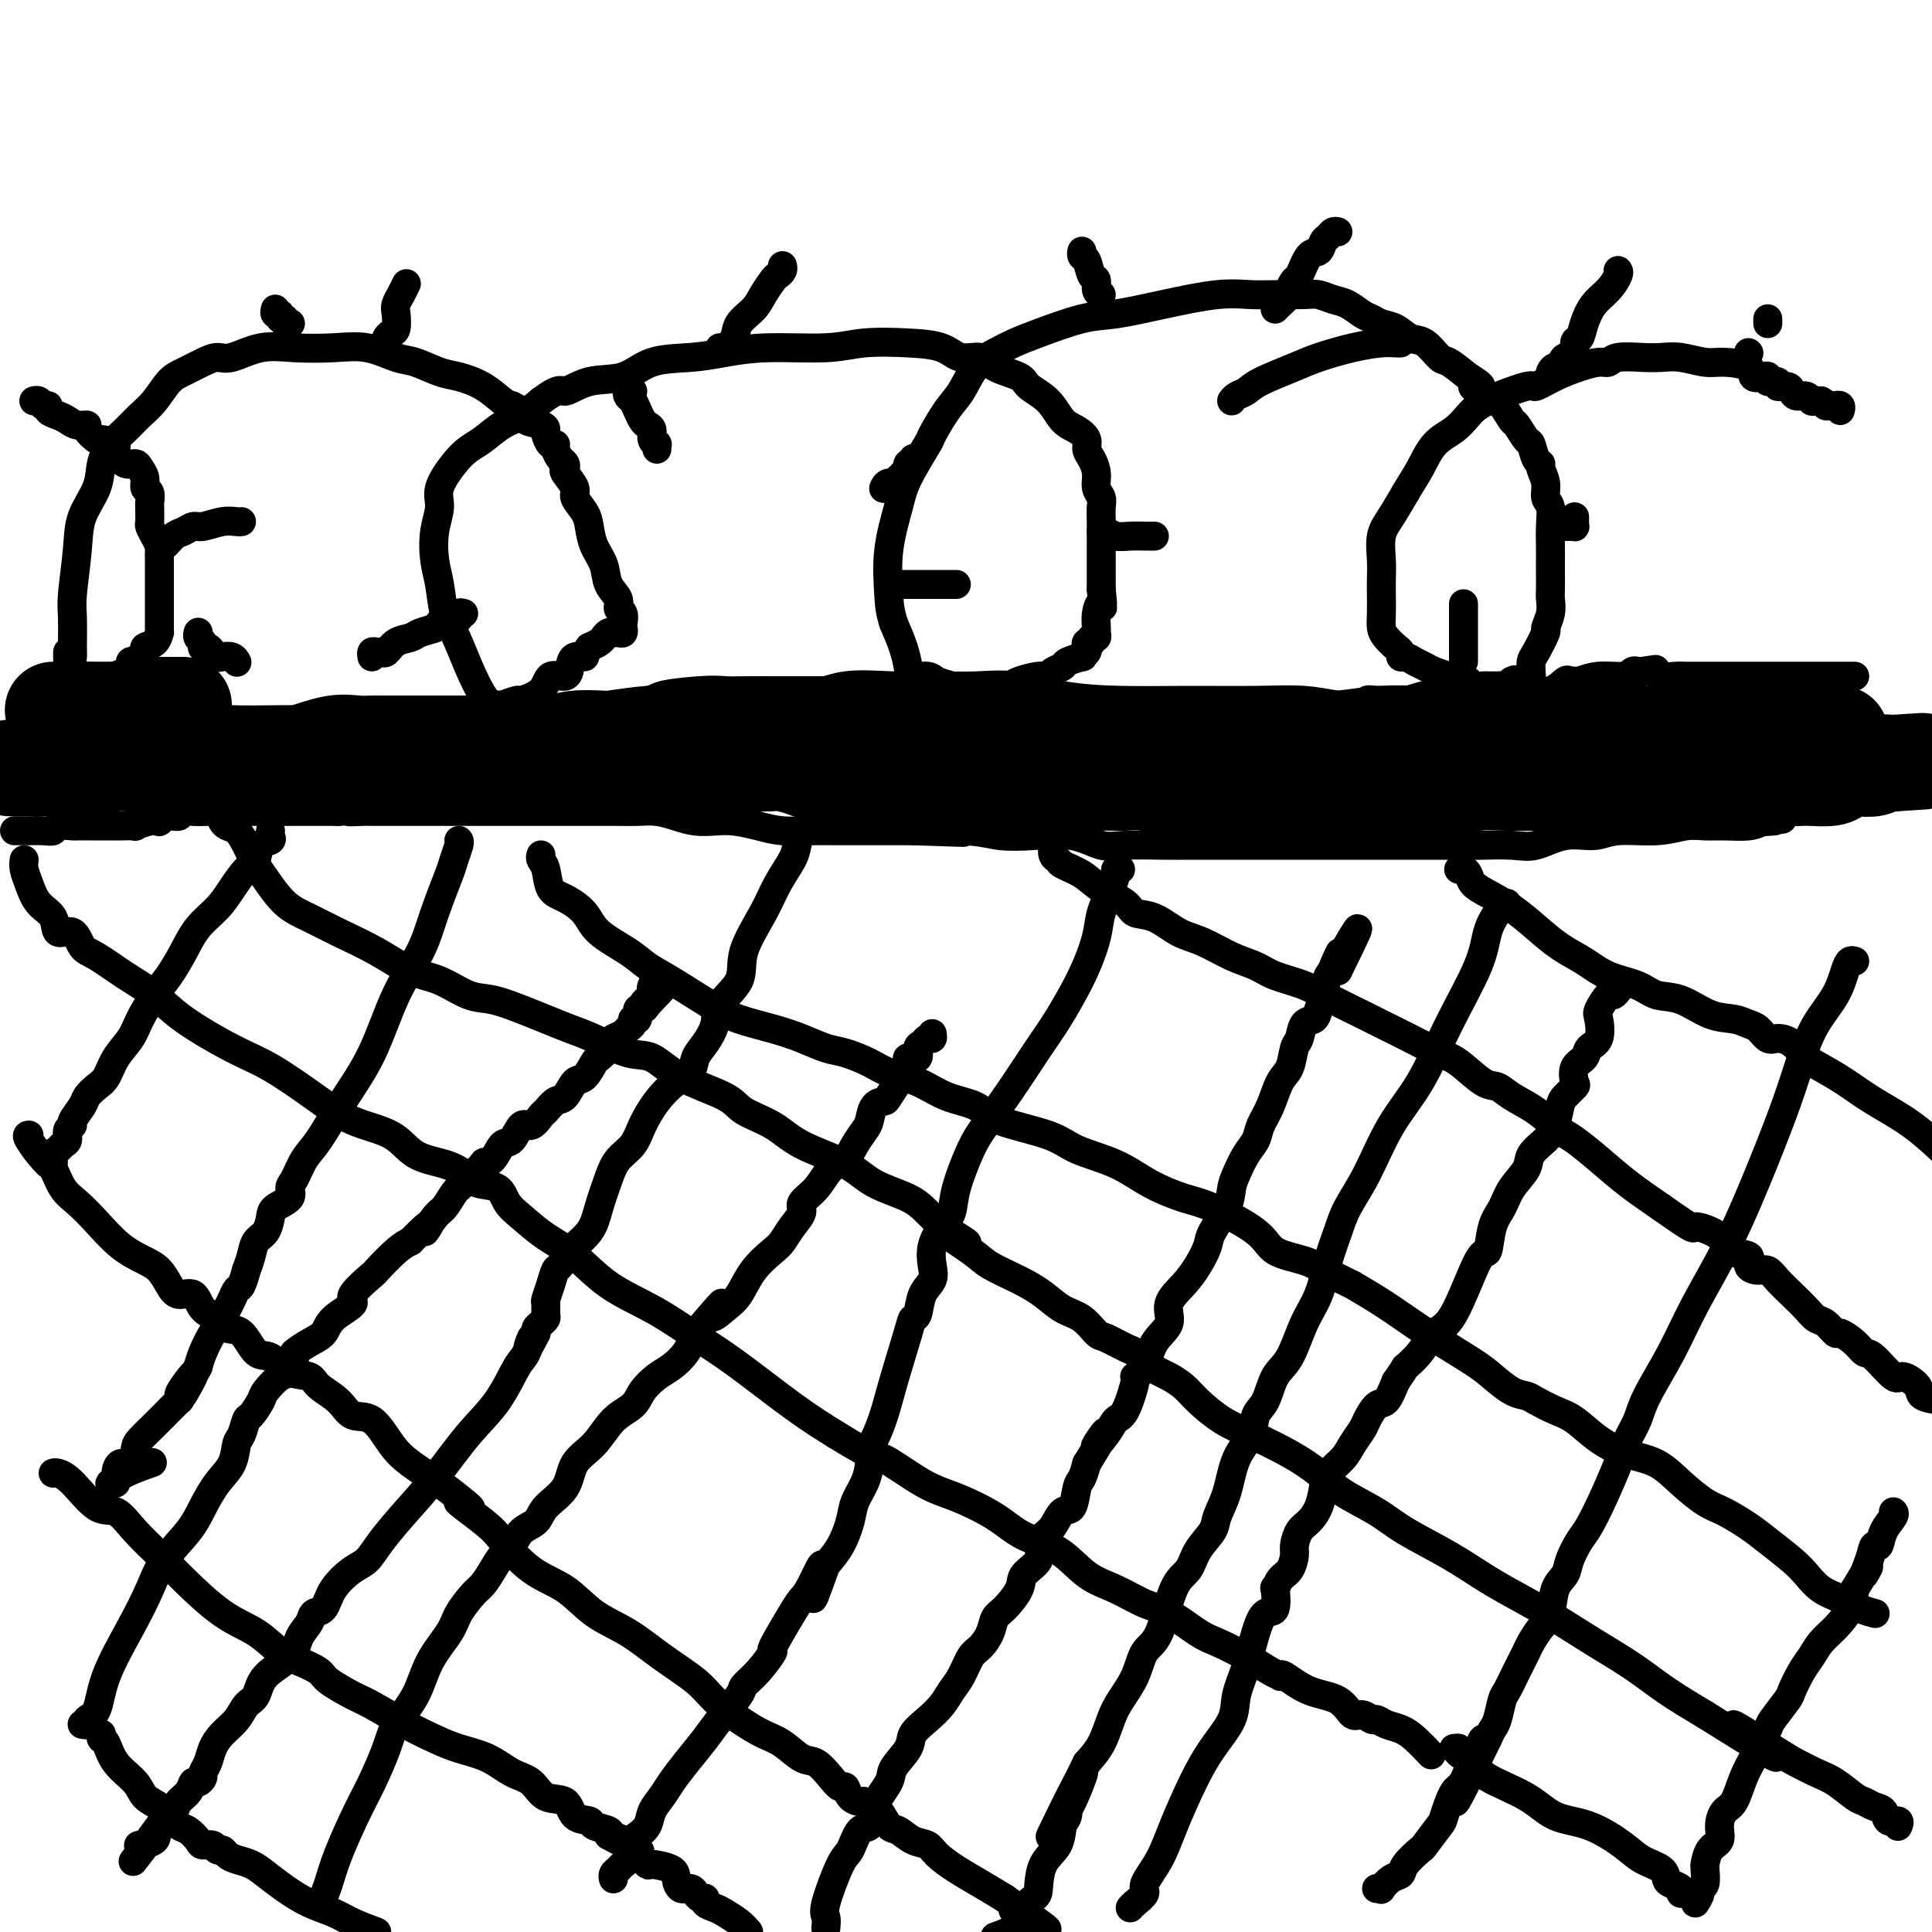
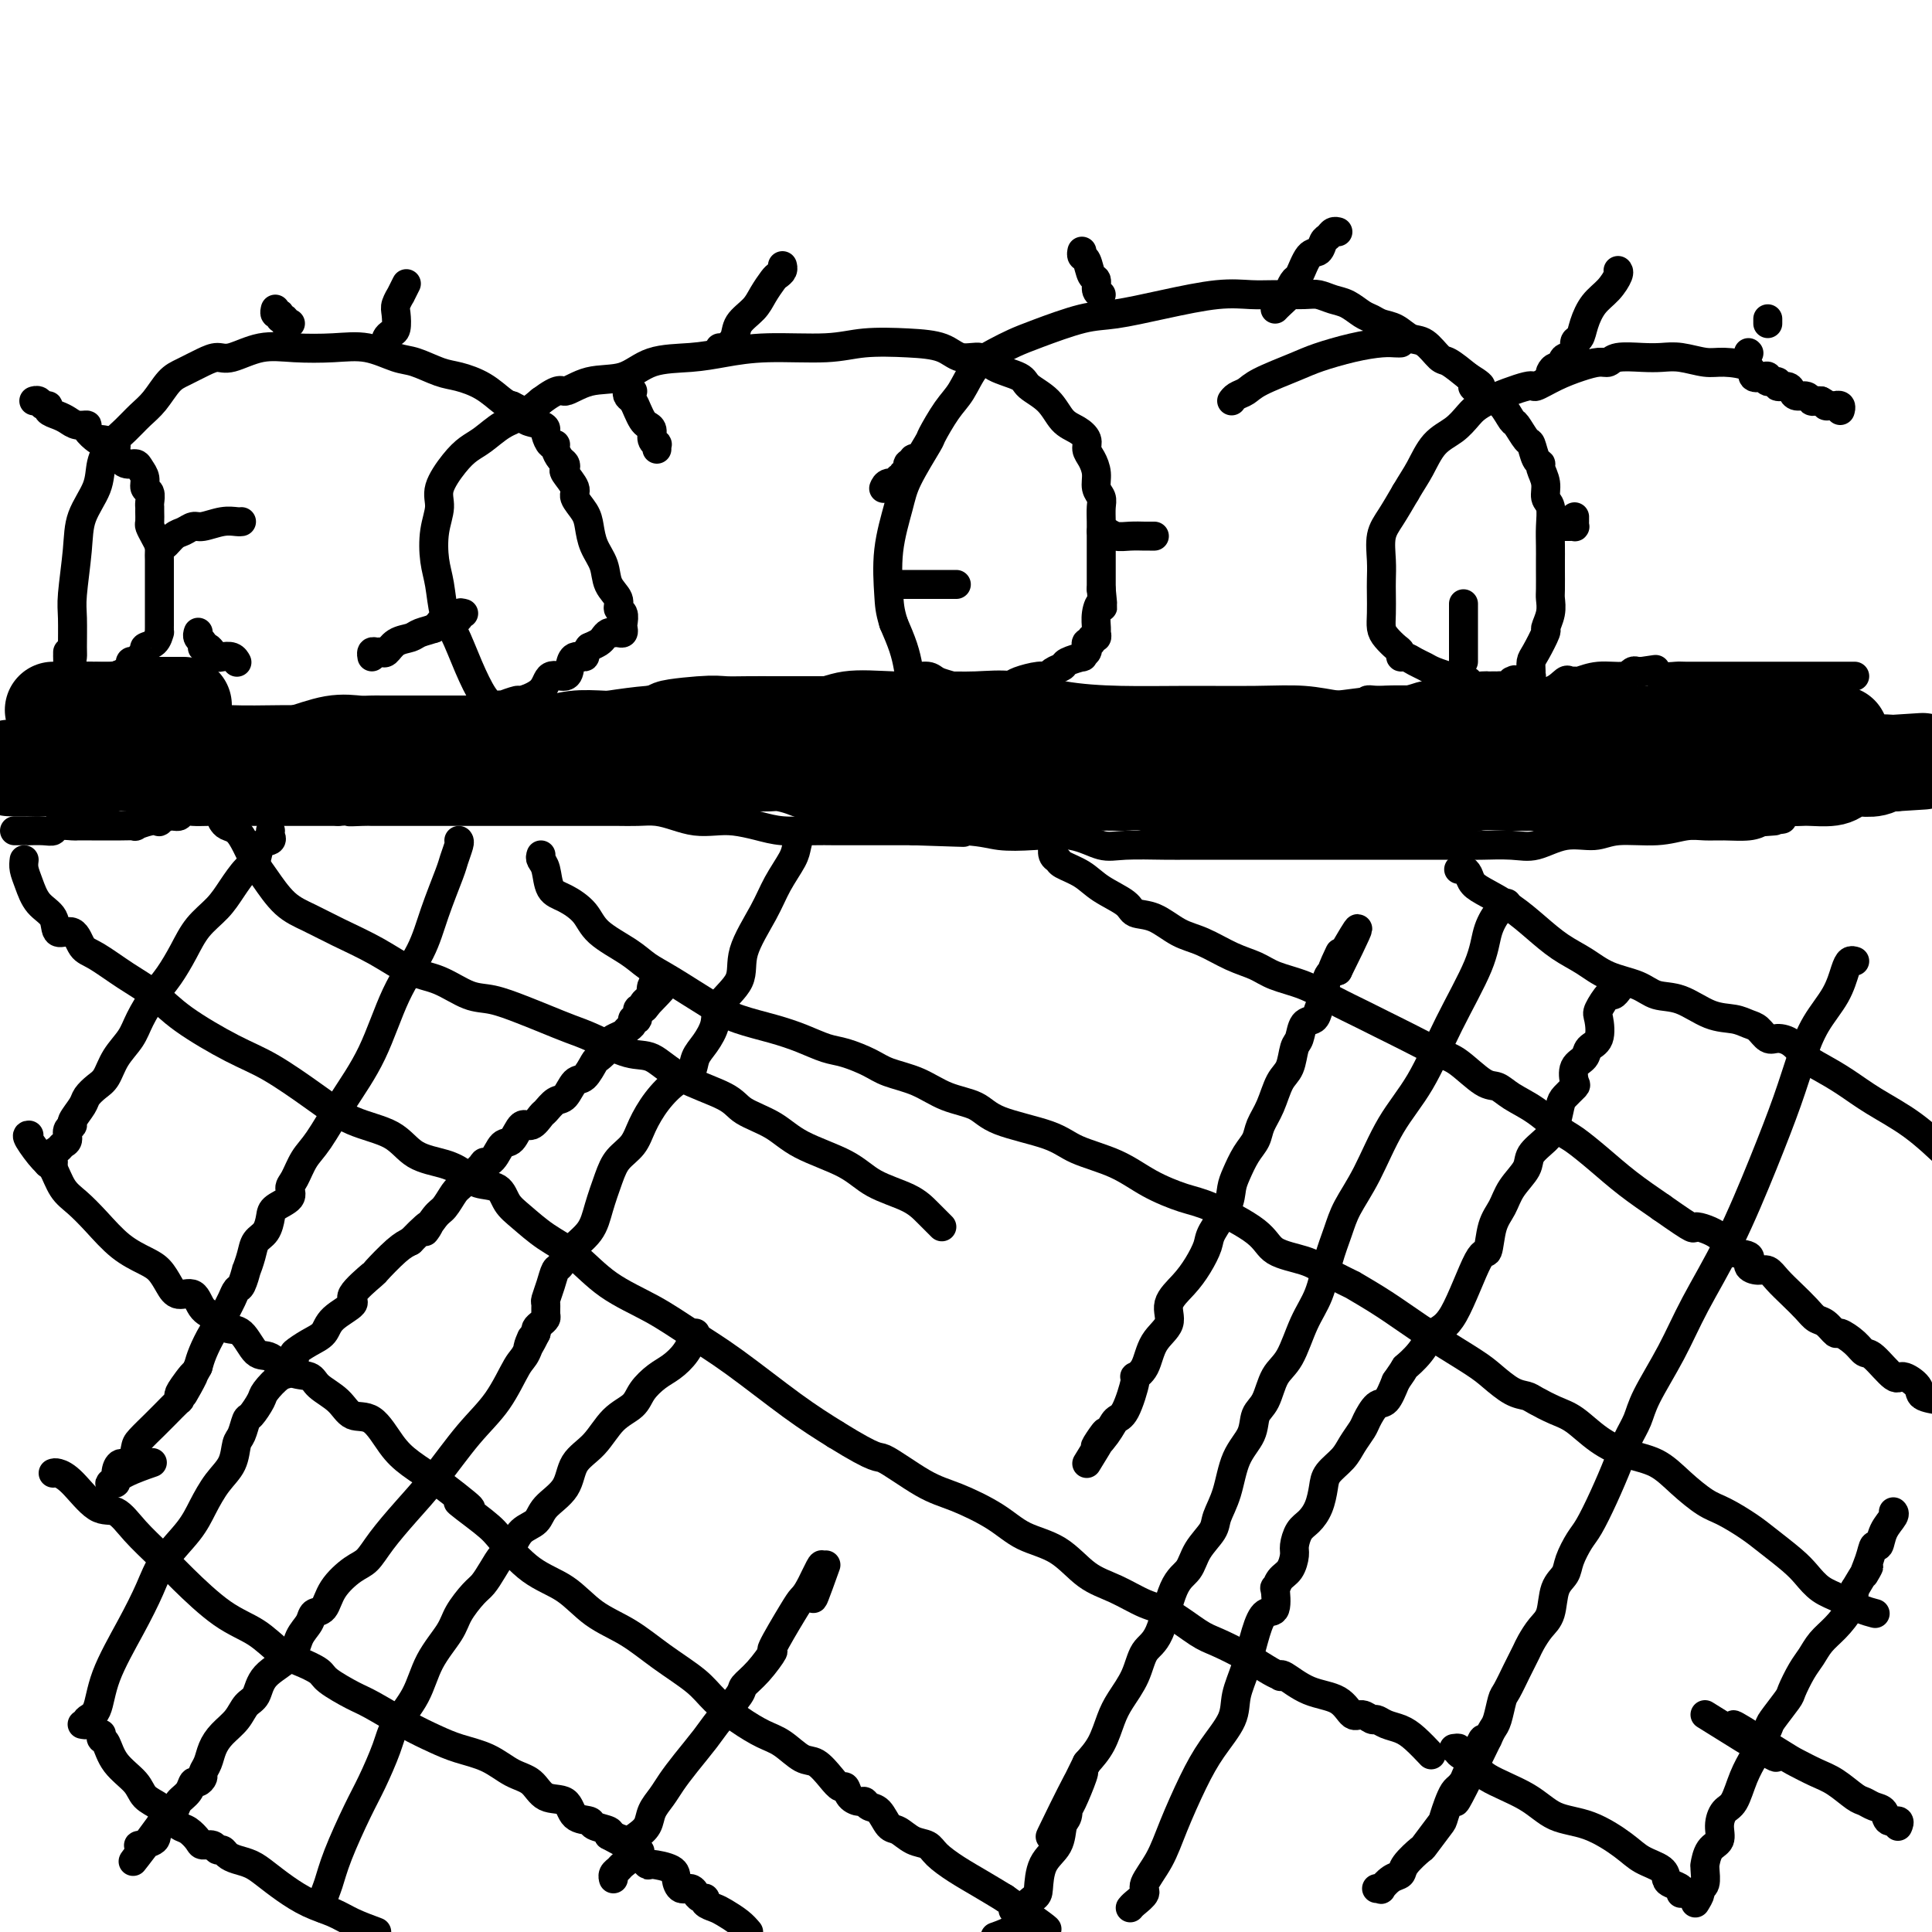
<svg xmlns="http://www.w3.org/2000/svg" viewBox="0 0 400 400" version="1.1">
  <g fill="none" stroke="#000000" stroke-width="6" stroke-linecap="round" stroke-linejoin="round">
    <path d="M9,145c0.359,-0.002 0.718,-0.004 1,0c0.282,0.004 0.487,0.016 1,0c0.513,-0.016 1.333,-0.058 2,0c0.667,0.058 1.182,0.215 2,0c0.818,-0.215 1.938,-0.804 3,-1c1.062,-0.196 2.065,-0.001 3,0c0.935,0.001 1.803,-0.194 3,0c1.197,0.194 2.724,0.776 4,1c1.276,0.224 2.300,0.088 3,0c0.700,-0.088 1.077,-0.129 2,0c0.923,0.129 2.393,0.427 4,1c1.607,0.573 3.349,1.422 5,2c1.651,0.578 3.209,0.887 6,1c2.791,0.113 6.814,0.031 10,0c3.186,-0.031 5.536,-0.009 7,0c1.464,0.009 2.041,0.006 3,0c0.959,-0.006 2.298,-0.016 3,0c0.702,0.016 0.766,0.057 1,0c0.234,-0.057 0.640,-0.211 1,0c0.360,0.211 0.676,0.789 1,1c0.324,0.211 0.655,0.057 1,0c0.345,-0.057 0.703,-0.015 1,0c0.297,0.015 0.531,0.005 1,0c0.469,-0.005 1.171,-0.005 2,0c0.829,0.005 1.784,0.015 3,0c1.216,-0.015 2.695,-0.057 4,0c1.305,0.057 2.438,0.211 4,0c1.562,-0.211 3.553,-0.789 5,-1c1.447,-0.211 2.351,-0.057 3,0c0.649,0.057 1.043,0.016 2,0c0.957,-0.016 2.479,-0.008 4,0" />
    <path d="M104,149c15.623,0.606 7.179,0.121 5,0c-2.179,-0.121 1.907,0.122 4,0c2.093,-0.122 2.192,-0.607 3,-1c0.808,-0.393 2.326,-0.693 4,-1c1.674,-0.307 3.505,-0.623 6,-1c2.495,-0.377 5.656,-0.817 8,-1c2.344,-0.183 3.872,-0.109 6,0c2.128,0.109 4.856,0.254 8,0c3.144,-0.254 6.705,-0.905 10,-1c3.295,-0.095 6.325,0.367 9,0c2.675,-0.367 4.995,-1.564 8,-2c3.005,-0.436 6.697,-0.110 10,0c3.303,0.110 6.218,0.005 9,0c2.782,-0.005 5.430,0.090 8,0c2.570,-0.090 5.061,-0.363 8,0c2.939,0.363 6.324,1.364 10,2c3.676,0.636 7.642,0.906 12,1c4.358,0.094 9.108,0.011 14,0c4.892,-0.011 9.927,0.049 14,0c4.073,-0.049 7.185,-0.208 10,0c2.815,0.208 5.332,0.784 7,1c1.668,0.216 2.488,0.072 3,0c0.512,-0.072 0.717,-0.071 1,0c0.283,0.071 0.643,0.211 1,0c0.357,-0.211 0.710,-0.775 1,-1c0.290,-0.225 0.515,-0.113 2,0c1.485,0.113 4.229,0.226 6,0c1.771,-0.226 2.567,-0.793 4,-1c1.433,-0.207 3.501,-0.056 5,0c1.499,0.056 2.428,0.016 3,0c0.572,-0.016 0.786,-0.008 1,0" />
    <path d="M304,144c19.909,0.293 5.181,0.026 0,0c-5.181,-0.026 -0.817,0.189 1,0c1.817,-0.189 1.085,-0.783 1,-1c-0.085,-0.217 0.475,-0.058 1,0c0.525,0.058 1.013,0.016 1,0c-0.013,-0.016 -0.529,-0.005 0,0c0.529,0.005 2.101,0.003 3,0c0.899,-0.003 1.123,-0.008 2,0c0.877,0.008 2.406,0.031 3,0c0.594,-0.031 0.254,-0.114 1,0c0.746,0.114 2.579,0.424 4,0c1.421,-0.424 2.430,-1.582 3,-2c0.570,-0.418 0.702,-0.097 1,0c0.298,0.097 0.762,-0.030 1,0c0.238,0.030 0.249,0.218 1,0c0.751,-0.218 2.243,-0.843 4,-1c1.757,-0.157 3.780,0.154 5,0c1.220,-0.154 1.636,-0.772 2,-1c0.364,-0.228 0.675,-0.065 1,0c0.325,0.065 0.662,0.033 1,0" />
    <path d="M340,139c5.519,-0.778 1.317,-0.223 0,0c-1.317,0.223 0.250,0.112 1,0c0.750,-0.112 0.684,-0.226 1,0c0.316,0.226 1.015,0.793 2,1c0.985,0.207 2.256,0.056 3,0c0.744,-0.056 0.962,-0.015 2,0c1.038,0.015 2.895,0.004 4,0c1.105,-0.004 1.459,-0.001 4,0c2.541,0.001 7.269,0.000 12,0c4.731,-0.000 9.466,-0.000 12,0c2.534,0.000 2.867,0.000 3,0c0.133,-0.000 0.067,-0.000 0,0" />
    <path d="M3,172c0.345,-0.000 0.690,-0.000 1,0c0.310,0.000 0.584,0.001 1,0c0.416,-0.001 0.974,-0.004 1,0c0.026,0.004 -0.479,0.015 0,0c0.479,-0.015 1.944,-0.057 3,0c1.056,0.057 1.703,0.211 2,0c0.297,-0.211 0.243,-0.789 1,-1c0.757,-0.211 2.326,-0.057 3,0c0.674,0.057 0.451,0.015 1,0c0.549,-0.015 1.868,-0.003 3,0c1.132,0.003 2.078,-0.003 3,0c0.922,0.003 1.820,0.015 3,0c1.180,-0.015 2.640,-0.055 3,0c0.360,0.055 -0.381,0.207 0,0c0.381,-0.207 1.885,-0.772 3,-1c1.115,-0.228 1.842,-0.117 2,0c0.158,0.117 -0.254,0.242 0,0c0.254,-0.242 1.173,-0.849 2,-1c0.827,-0.151 1.563,0.156 2,0c0.437,-0.156 0.575,-0.774 1,-1c0.425,-0.226 1.138,-0.061 2,0c0.862,0.061 1.872,0.016 3,0c1.128,-0.016 2.374,-0.004 4,0c1.626,0.004 3.631,0.001 5,0c1.369,-0.001 2.103,-0.000 3,0c0.897,0.000 1.956,0.000 3,0c1.044,-0.000 2.074,-0.000 3,0c0.926,0.000 1.749,0.000 3,0c1.251,-0.000 2.929,-0.000 4,0c1.071,0.000 1.536,0.000 2,0" />
    <path d="M70,168c10.947,-0.619 4.813,-0.166 3,0c-1.813,0.166 0.695,0.044 2,0c1.305,-0.044 1.408,-0.012 2,0c0.592,0.012 1.673,0.003 3,0c1.327,-0.003 2.899,-0.001 4,0c1.101,0.001 1.729,0.000 3,0c1.271,-0.000 3.184,-0.000 5,0c1.816,0.000 3.535,0.000 5,0c1.465,-0.000 2.675,-0.000 4,0c1.325,0.000 2.763,0.000 4,0c1.237,-0.000 2.271,-0.000 3,0c0.729,0.000 1.153,0.000 2,0c0.847,-0.000 2.116,-0.000 3,0c0.884,0.000 1.383,0.000 2,0c0.617,-0.000 1.350,-0.001 3,0c1.650,0.001 4.216,0.003 6,0c1.784,-0.003 2.787,-0.011 4,0c1.213,0.011 2.635,0.042 4,0c1.365,-0.042 2.674,-0.155 4,0c1.326,0.155 2.668,0.580 4,1c1.332,0.420 2.654,0.834 4,1c1.346,0.166 2.715,0.083 4,0c1.285,-0.083 2.486,-0.166 4,0c1.514,0.166 3.342,0.580 5,1c1.658,0.420 3.145,0.845 5,1c1.855,0.155 4.079,0.042 6,0c1.921,-0.042 3.540,-0.011 5,0c1.460,0.011 2.763,0.003 4,0c1.237,-0.003 2.410,-0.001 4,0c1.590,0.001 3.597,0.000 5,0c1.403,-0.000 2.201,-0.000 3,0" />
    <path d="M189,172c18.982,0.634 6.936,0.221 4,0c-2.936,-0.221 3.239,-0.248 7,0c3.761,0.248 5.107,0.770 7,1c1.893,0.230 4.333,0.167 7,0c2.667,-0.167 5.559,-0.437 8,0c2.441,0.437 4.429,1.581 6,2c1.571,0.419 2.726,0.112 5,0c2.274,-0.112 5.668,-0.030 8,0c2.332,0.030 3.602,0.008 5,0c1.398,-0.008 2.924,-0.002 5,0c2.076,0.002 4.701,0.001 7,0c2.299,-0.001 4.270,-0.000 6,0c1.730,0.000 3.217,0.000 5,0c1.783,-0.000 3.861,0.000 6,0c2.139,-0.000 4.339,-0.000 6,0c1.661,0.000 2.784,0.000 5,0c2.216,-0.000 5.527,-0.001 7,0c1.473,0.001 1.109,0.002 3,0c1.891,-0.002 6.037,-0.008 8,0c1.963,0.008 1.743,0.032 3,0c1.257,-0.032 3.991,-0.118 6,0c2.009,0.118 3.291,0.439 5,0c1.709,-0.439 3.843,-1.638 6,-2c2.157,-0.362 4.338,0.113 6,0c1.662,-0.113 2.806,-0.815 5,-1c2.194,-0.185 5.438,0.147 8,0c2.562,-0.147 4.444,-0.774 6,-1c1.556,-0.226 2.788,-0.050 4,0c1.212,0.050 2.403,-0.025 4,0c1.597,0.025 3.599,0.150 5,0c1.401,-0.150 2.200,-0.575 3,-1" />
    <path d="M365,170c7.440,-0.774 2.542,-0.208 1,0c-1.542,0.208 0.274,0.060 1,0c0.726,-0.060 0.363,-0.030 0,0" />
    <path d="M56,172c-0.055,0.318 -0.111,0.636 0,1c0.111,0.364 0.388,0.775 0,1c-0.388,0.225 -1.443,0.265 -2,1c-0.557,0.735 -0.617,2.166 -1,3c-0.383,0.834 -1.088,1.071 -2,2c-0.912,0.929 -2.029,2.548 -3,4c-0.971,1.452 -1.796,2.736 -3,4c-1.204,1.264 -2.788,2.508 -4,4c-1.212,1.492 -2.053,3.231 -3,5c-0.947,1.769 -2.001,3.568 -3,5c-0.999,1.432 -1.944,2.499 -3,4c-1.056,1.501 -2.222,3.438 -3,5c-0.778,1.562 -1.168,2.751 -2,4c-0.832,1.249 -2.105,2.560 -3,4c-0.895,1.440 -1.410,3.009 -2,4c-0.590,0.991 -1.253,1.403 -2,2c-0.747,0.597 -1.577,1.377 -2,2c-0.423,0.623 -0.438,1.088 -1,2c-0.562,0.912 -1.670,2.272 -2,3c-0.330,0.728 0.119,0.825 0,1c-0.119,0.175 -0.807,0.427 -1,1c-0.193,0.573 0.107,1.468 0,2c-0.107,0.532 -0.621,0.703 -1,1c-0.379,0.297 -0.624,0.720 -1,1c-0.376,0.280 -0.884,0.415 -1,1c-0.116,0.585 0.161,1.619 0,2c-0.161,0.381 -0.760,0.109 -1,0c-0.240,-0.109 -0.120,-0.054 0,0" />
    <path d="M95,174c0.103,0.123 0.206,0.245 0,1c-0.206,0.755 -0.722,2.142 -1,3c-0.278,0.858 -0.319,1.188 -1,3c-0.681,1.812 -2.001,5.107 -3,8c-0.999,2.893 -1.678,5.383 -3,8c-1.322,2.617 -3.288,5.360 -5,9c-1.712,3.640 -3.169,8.176 -5,12c-1.831,3.824 -4.036,6.936 -6,10c-1.964,3.064 -3.686,6.081 -5,8c-1.314,1.919 -2.219,2.741 -3,4c-0.781,1.259 -1.438,2.955 -2,4c-0.562,1.045 -1.028,1.439 -1,2c0.028,0.561 0.551,1.290 0,2c-0.551,0.710 -2.175,1.400 -3,2c-0.825,0.600 -0.852,1.112 -1,2c-0.148,0.888 -0.417,2.154 -1,3c-0.583,0.846 -1.480,1.271 -2,2c-0.520,0.729 -0.664,1.763 -1,3c-0.336,1.237 -0.863,2.677 -1,3c-0.137,0.323 0.118,-0.471 0,0c-0.118,0.471 -0.608,2.209 -1,3c-0.392,0.791 -0.685,0.637 -1,1c-0.315,0.363 -0.651,1.245 -1,2c-0.349,0.755 -0.709,1.385 -1,2c-0.291,0.615 -0.511,1.216 -1,2c-0.489,0.784 -1.247,1.749 -2,3c-0.753,1.251 -1.501,2.786 -2,4c-0.499,1.214 -0.750,2.107 -1,3" />
    <path d="M41,283c-5.690,10.414 -1.914,3.951 -1,2c0.914,-1.951 -1.033,0.612 -2,2c-0.967,1.388 -0.954,1.603 -1,2c-0.046,0.397 -0.152,0.978 0,1c0.152,0.022 0.563,-0.515 0,0c-0.563,0.515 -2.100,2.083 -3,3c-0.900,0.917 -1.162,1.183 -2,2c-0.838,0.817 -2.253,2.186 -3,3c-0.747,0.814 -0.826,1.073 -1,2c-0.174,0.927 -0.442,2.521 -1,3c-0.558,0.479 -1.405,-0.157 -2,0c-0.595,0.157 -0.938,1.108 -1,2c-0.062,0.892 0.156,1.724 0,2c-0.156,0.276 -0.685,-0.003 -1,0c-0.315,0.003 -0.414,0.290 0,0c0.414,-0.290 1.342,-1.155 3,-2c1.658,-0.845 4.045,-1.670 5,-2c0.955,-0.330 0.477,-0.165 0,0" />
    <path d="M167,172c-0.320,-0.280 -0.639,-0.560 -1,0c-0.361,0.560 -0.763,1.961 -1,3c-0.237,1.039 -0.308,1.715 -1,3c-0.692,1.285 -2.004,3.179 -3,5c-0.996,1.821 -1.677,3.568 -3,6c-1.323,2.432 -3.288,5.551 -4,8c-0.712,2.449 -0.170,4.230 -1,6c-0.830,1.770 -3.033,3.528 -4,5c-0.967,1.472 -0.698,2.658 -1,4c-0.302,1.342 -1.175,2.840 -2,4c-0.825,1.160 -1.600,1.983 -2,3c-0.400,1.017 -0.424,2.229 -1,3c-0.576,0.771 -1.705,1.101 -3,2c-1.295,0.899 -2.755,2.366 -4,4c-1.245,1.634 -2.273,3.433 -3,5c-0.727,1.567 -1.151,2.901 -2,4c-0.849,1.099 -2.122,1.963 -3,3c-0.878,1.037 -1.363,2.246 -2,4c-0.637,1.754 -1.428,4.051 -2,6c-0.572,1.949 -0.927,3.550 -2,5c-1.073,1.450 -2.866,2.749 -4,4c-1.134,1.251 -1.610,2.452 -2,3c-0.390,0.548 -0.693,0.441 -1,1c-0.307,0.559 -0.617,1.785 -1,3c-0.383,1.215 -0.837,2.420 -1,3c-0.163,0.580 -0.033,0.537 0,1c0.033,0.463 -0.030,1.434 0,2c0.030,0.566 0.152,0.729 0,1c-0.152,0.271 -0.579,0.650 -1,1c-0.421,0.350 -0.834,0.671 -1,1c-0.166,0.329 -0.083,0.664 0,1" />
    <path d="M111,276c-2.816,5.638 -1.356,1.732 -1,1c0.356,-0.732 -0.392,1.709 -1,3c-0.608,1.291 -1.078,1.431 -2,3c-0.922,1.569 -2.298,4.565 -4,7c-1.702,2.435 -3.729,4.309 -6,7c-2.271,2.691 -4.784,6.200 -7,9c-2.216,2.800 -4.134,4.891 -6,7c-1.866,2.109 -3.679,4.236 -5,6c-1.321,1.764 -2.151,3.165 -3,4c-0.849,0.835 -1.718,1.105 -3,2c-1.282,0.895 -2.977,2.416 -4,4c-1.023,1.584 -1.373,3.231 -2,4c-0.627,0.769 -1.530,0.658 -2,1c-0.470,0.342 -0.506,1.135 -1,2c-0.494,0.865 -1.445,1.802 -2,3c-0.555,1.198 -0.714,2.655 -2,4c-1.286,1.345 -3.699,2.576 -5,4c-1.301,1.424 -1.490,3.042 -2,4c-0.510,0.958 -1.341,1.257 -2,2c-0.659,0.743 -1.147,1.929 -2,3c-0.853,1.071 -2.070,2.027 -3,3c-0.930,0.973 -1.573,1.964 -2,3c-0.427,1.036 -0.640,2.118 -1,3c-0.360,0.882 -0.869,1.563 -1,2c-0.131,0.437 0.116,0.631 0,1c-0.116,0.369 -0.594,0.914 -1,1c-0.406,0.086 -0.742,-0.286 -1,0c-0.258,0.286 -0.440,1.231 -1,2c-0.560,0.769 -1.497,1.361 -2,2c-0.503,0.639 -0.572,1.325 -1,2c-0.428,0.675 -1.214,1.337 -2,2" />
    <path d="M34,377c-12.142,15.896 -3.996,5.135 -1,1c2.996,-4.135 0.841,-1.644 0,0c-0.841,1.644 -0.370,2.441 -1,3c-0.630,0.559 -2.362,0.881 -3,1c-0.638,0.119 -0.182,0.034 0,0c0.182,-0.034 0.091,-0.017 0,0" />
-     <path d="M232,180c-0.438,-0.055 -0.876,-0.111 -1,0c-0.124,0.111 0.065,0.388 0,1c-0.065,0.612 -0.384,1.559 -1,3c-0.616,1.441 -1.531,3.374 -2,5c-0.469,1.626 -0.494,2.943 -1,5c-0.506,2.057 -1.493,4.854 -3,8c-1.507,3.146 -3.533,6.641 -5,9c-1.467,2.359 -2.376,3.582 -4,6c-1.624,2.418 -3.964,6.030 -6,9c-2.036,2.970 -3.766,5.298 -5,7c-1.234,1.702 -1.970,2.779 -3,5c-1.030,2.221 -2.353,5.585 -3,8c-0.647,2.415 -0.616,3.882 -1,5c-0.384,1.118 -1.181,1.887 -2,3c-0.819,1.113 -1.658,2.572 -2,4c-0.342,1.428 -0.186,2.827 0,4c0.186,1.173 0.403,2.121 0,3c-0.403,0.879 -1.424,1.689 -2,3c-0.576,1.311 -0.706,3.122 -1,4c-0.294,0.878 -0.751,0.823 -1,1c-0.249,0.177 -0.291,0.585 -1,3c-0.709,2.415 -2.084,6.837 -3,10c-0.916,3.163 -1.372,5.066 -2,7c-0.628,1.934 -1.429,3.900 -2,5c-0.571,1.100 -0.912,1.335 -1,2c-0.088,0.665 0.076,1.759 0,3c-0.076,1.241 -0.393,2.628 -1,4c-0.607,1.372 -1.503,2.729 -2,4c-0.497,1.271 -0.595,2.458 -1,4c-0.405,1.542 -1.116,3.441 -2,5c-0.884,1.559 -1.942,2.780 -3,4" />
    <path d="M171,324c-4.775,13.393 -1.712,3.874 -1,1c0.712,-2.874 -0.928,0.897 -2,3c-1.072,2.103 -1.578,2.537 -2,3c-0.422,0.463 -0.762,0.954 -2,3c-1.238,2.046 -3.376,5.648 -4,7c-0.624,1.352 0.265,0.455 0,1c-0.265,0.545 -1.683,2.531 -3,4c-1.317,1.469 -2.533,2.419 -3,3c-0.467,0.581 -0.184,0.791 -1,2c-0.816,1.209 -2.732,3.415 -4,5c-1.268,1.585 -1.888,2.549 -3,4c-1.112,1.451 -2.717,3.389 -4,5c-1.283,1.611 -2.245,2.894 -3,4c-0.755,1.106 -1.302,2.036 -2,3c-0.698,0.964 -1.546,1.961 -2,3c-0.454,1.039 -0.514,2.119 -1,3c-0.486,0.881 -1.396,1.562 -2,2c-0.604,0.438 -0.901,0.632 -1,1c-0.099,0.368 -0.001,0.911 0,1c0.001,0.089 -0.094,-0.275 0,0c0.094,0.275 0.379,1.188 0,2c-0.379,0.812 -1.422,1.524 -2,2c-0.578,0.476 -0.691,0.715 -1,1c-0.309,0.285 -0.814,0.615 -1,1c-0.186,0.385 -0.053,0.824 0,1c0.053,0.176 0.027,0.088 0,0" />
    <path d="M312,187c-0.641,0.529 -1.282,1.059 -2,2c-0.718,0.941 -1.514,2.295 -2,4c-0.486,1.705 -0.664,3.763 -2,7c-1.336,3.237 -3.832,7.653 -6,12c-2.168,4.347 -4.009,8.625 -6,12c-1.991,3.375 -4.133,5.845 -6,9c-1.867,3.155 -3.458,6.993 -5,10c-1.542,3.007 -3.035,5.182 -4,7c-0.965,1.818 -1.402,3.277 -2,5c-0.598,1.723 -1.357,3.708 -2,6c-0.643,2.292 -1.169,4.890 -2,7c-0.831,2.110 -1.967,3.733 -3,6c-1.033,2.267 -1.963,5.179 -3,7c-1.037,1.821 -2.183,2.550 -3,4c-0.817,1.450 -1.307,3.622 -2,5c-0.693,1.378 -1.590,1.962 -2,3c-0.410,1.038 -0.331,2.531 -1,4c-0.669,1.469 -2.084,2.913 -3,5c-0.916,2.087 -1.333,4.817 -2,7c-0.667,2.183 -1.585,3.817 -2,5c-0.415,1.183 -0.326,1.913 -1,3c-0.674,1.087 -2.110,2.529 -3,4c-0.890,1.471 -1.235,2.969 -2,4c-0.765,1.031 -1.952,1.595 -3,4c-1.048,2.405 -1.958,6.652 -3,9c-1.042,2.348 -2.218,2.799 -3,4c-0.782,1.201 -1.171,3.153 -2,5c-0.829,1.847 -2.099,3.588 -3,5c-0.901,1.412 -1.435,2.496 -2,4c-0.565,1.504 -1.161,3.430 -2,5c-0.839,1.570 -1.919,2.785 -3,4" />
    <path d="M225,365c-13.869,28.209 -5.040,9.731 -2,4c3.040,-5.731 0.292,1.286 -1,4c-1.292,2.714 -1.127,1.126 -1,1c0.127,-0.126 0.216,1.209 0,2c-0.216,0.791 -0.738,1.036 -1,2c-0.262,0.964 -0.263,2.645 -1,4c-0.737,1.355 -2.208,2.383 -3,4c-0.792,1.617 -0.903,3.823 -1,5c-0.097,1.177 -0.181,1.326 -1,2c-0.819,0.674 -2.374,1.874 -3,3c-0.626,1.126 -0.322,2.179 -1,3c-0.678,0.821 -2.339,1.411 -4,2" />
    <path d="M384,199c-0.343,-0.112 -0.686,-0.224 -1,0c-0.314,0.224 -0.600,0.785 -1,2c-0.400,1.215 -0.916,3.086 -2,5c-1.084,1.914 -2.738,3.871 -4,6c-1.262,2.129 -2.133,4.428 -3,7c-0.867,2.572 -1.731,5.415 -3,9c-1.269,3.585 -2.942,7.911 -5,13c-2.058,5.089 -4.501,10.941 -7,16c-2.499,5.059 -5.054,9.325 -7,13c-1.946,3.675 -3.283,6.760 -5,10c-1.717,3.240 -3.814,6.637 -5,9c-1.186,2.363 -1.462,3.694 -2,5c-0.538,1.306 -1.337,2.589 -2,4c-0.663,1.411 -1.190,2.951 -2,5c-0.810,2.049 -1.904,4.607 -3,7c-1.096,2.393 -2.196,4.620 -3,6c-0.804,1.380 -1.314,1.913 -2,3c-0.686,1.087 -1.549,2.727 -2,4c-0.451,1.273 -0.492,2.179 -1,3c-0.508,0.821 -1.484,1.557 -2,3c-0.516,1.443 -0.572,3.595 -1,5c-0.428,1.405 -1.227,2.065 -2,3c-0.773,0.935 -1.520,2.145 -2,3c-0.480,0.855 -0.692,1.354 -1,2c-0.308,0.646 -0.712,1.441 -1,2c-0.288,0.559 -0.458,0.884 -1,2c-0.542,1.116 -1.455,3.023 -2,4c-0.545,0.977 -0.724,1.025 -1,2c-0.276,0.975 -0.651,2.878 -1,4c-0.349,1.122 -0.671,1.463 -1,2c-0.329,0.537 -0.664,1.268 -1,2" />
    <path d="M308,360c-12.129,25.101 -4.452,7.352 -2,2c2.452,-5.352 -0.321,1.691 -2,5c-1.679,3.309 -2.265,2.884 -3,4c-0.735,1.116 -1.619,3.773 -2,5c-0.381,1.227 -0.258,1.026 -1,2c-0.742,0.974 -2.348,3.124 -3,4c-0.652,0.876 -0.351,0.477 -1,1c-0.649,0.523 -2.250,1.968 -3,3c-0.750,1.032 -0.650,1.649 -1,2c-0.350,0.351 -1.152,0.434 -2,1c-0.848,0.566 -1.743,1.616 -2,2c-0.257,0.384 0.123,0.103 0,0c-0.123,-0.103 -0.749,-0.030 -1,0c-0.251,0.030 -0.125,0.015 0,0" />
    <path d="M351,394c0.453,-0.741 0.906,-1.481 1,-2c0.094,-0.519 -0.171,-0.816 0,-1c0.171,-0.184 0.780,-0.255 1,-1c0.220,-0.745 0.053,-2.163 0,-3c-0.053,-0.837 0.010,-1.095 0,-1c-0.010,0.095 -0.091,0.541 0,0c0.091,-0.541 0.356,-2.068 1,-3c0.644,-0.932 1.667,-1.270 2,-2c0.333,-0.730 -0.023,-1.852 0,-3c0.023,-1.148 0.425,-2.322 1,-3c0.575,-0.678 1.324,-0.861 2,-2c0.676,-1.139 1.278,-3.233 2,-5c0.722,-1.767 1.563,-3.205 2,-4c0.437,-0.795 0.469,-0.945 1,-2c0.531,-1.055 1.560,-3.013 2,-4c0.440,-0.987 0.292,-1.002 1,-2c0.708,-0.998 2.272,-2.981 3,-4c0.728,-1.019 0.620,-1.076 1,-2c0.380,-0.924 1.247,-2.715 2,-4c0.753,-1.285 1.392,-2.065 2,-3c0.608,-0.935 1.183,-2.024 2,-3c0.817,-0.976 1.874,-1.840 3,-3c1.126,-1.160 2.322,-2.617 3,-4c0.678,-1.383 0.839,-2.691 1,-4" />
    <path d="M384,329c4.582,-7.665 2.536,-3.828 2,-3c-0.536,0.828 0.438,-1.354 1,-3c0.562,-1.646 0.711,-2.756 1,-3c0.289,-0.244 0.718,0.379 1,0c0.282,-0.379 0.416,-1.762 1,-3c0.584,-1.238 1.619,-2.333 2,-3c0.381,-0.667 0.109,-0.905 0,-1c-0.109,-0.095 -0.054,-0.048 0,0" />
    <path d="M5,178c-0.076,0.609 -0.153,1.219 0,2c0.153,0.781 0.534,1.734 1,3c0.466,1.266 1.017,2.847 2,4c0.983,1.153 2.400,1.879 3,3c0.600,1.121 0.385,2.638 1,3c0.615,0.362 2.061,-0.431 3,0c0.939,0.431 1.372,2.087 2,3c0.628,0.913 1.450,1.084 3,2c1.550,0.916 3.828,2.578 6,4c2.172,1.422 4.238,2.606 6,4c1.762,1.394 3.220,2.999 6,5c2.780,2.001 6.883,4.396 10,6c3.117,1.604 5.248,2.415 8,4c2.752,1.585 6.126,3.944 9,6c2.874,2.056 5.249,3.810 8,5c2.751,1.190 5.880,1.814 8,3c2.120,1.186 3.233,2.932 5,4c1.767,1.068 4.188,1.458 6,2c1.812,0.542 3.015,1.235 4,2c0.985,0.765 1.753,1.601 3,2c1.247,0.399 2.975,0.362 4,1c1.025,0.638 1.348,1.951 2,3c0.652,1.049 1.635,1.833 3,3c1.365,1.167 3.114,2.716 5,4c1.886,1.284 3.909,2.303 6,4c2.091,1.697 4.251,4.074 7,6c2.749,1.926 6.087,3.403 9,5c2.913,1.597 5.399,3.315 8,5c2.601,1.685 5.316,3.338 9,6c3.684,2.662 8.338,6.332 12,9c3.662,2.668 6.331,4.334 9,6" />
    <path d="M173,297c9.135,5.660 8.471,4.311 10,5c1.529,0.689 5.251,3.417 8,5c2.749,1.583 4.527,2.020 7,3c2.473,0.980 5.643,2.502 8,4c2.357,1.498 3.901,2.972 6,4c2.099,1.028 4.754,1.610 7,3c2.246,1.390 4.082,3.587 6,5c1.918,1.413 3.918,2.040 6,3c2.082,0.960 4.247,2.252 6,3c1.753,0.748 3.096,0.953 5,2c1.904,1.047 4.370,2.935 6,4c1.630,1.065 2.423,1.305 4,2c1.577,0.695 3.940,1.844 6,3c2.060,1.156 3.819,2.320 5,3c1.181,0.680 1.783,0.876 2,1c0.217,0.124 0.050,0.174 0,0c-0.050,-0.174 0.017,-0.573 1,0c0.983,0.573 2.883,2.119 5,3c2.117,0.881 4.450,1.097 6,2c1.550,0.903 2.315,2.494 3,3c0.685,0.506 1.289,-0.072 2,0c0.711,0.072 1.530,0.794 2,1c0.470,0.206 0.592,-0.106 1,0c0.408,0.106 1.101,0.628 2,1c0.899,0.372 2.004,0.595 3,1c0.996,0.405 1.884,0.994 3,2c1.116,1.006 2.462,2.430 3,3c0.538,0.570 0.269,0.285 0,0" />
    <path d="M301,362c0.504,-0.070 1.008,-0.141 1,0c-0.008,0.141 -0.528,0.493 0,1c0.528,0.507 2.105,1.170 3,2c0.895,0.830 1.107,1.829 3,3c1.893,1.171 5.467,2.516 8,4c2.533,1.484 4.024,3.107 6,4c1.976,0.893 4.438,1.055 7,2c2.562,0.945 5.224,2.673 7,4c1.776,1.327 2.665,2.253 4,3c1.335,0.747 3.114,1.314 4,2c0.886,0.686 0.878,1.490 1,2c0.122,0.510 0.373,0.724 1,1c0.627,0.276 1.630,0.613 2,1c0.370,0.387 0.106,0.825 0,1c-0.106,0.175 -0.053,0.088 0,0" />
    <path d="M46,170c0.243,0.372 0.486,0.744 1,1c0.514,0.256 1.298,0.397 2,1c0.702,0.603 1.323,1.670 2,3c0.677,1.330 1.409,2.925 2,4c0.591,1.075 1.041,1.630 2,3c0.959,1.370 2.429,3.554 4,5c1.571,1.446 3.244,2.154 5,3c1.756,0.846 3.596,1.831 6,3c2.404,1.169 5.372,2.522 8,4c2.628,1.478 4.915,3.082 7,4c2.085,0.918 3.967,1.152 6,2c2.033,0.848 4.217,2.311 6,3c1.783,0.689 3.166,0.606 5,1c1.834,0.394 4.118,1.265 6,2c1.882,0.735 3.363,1.332 5,2c1.637,0.668 3.430,1.406 5,2c1.570,0.594 2.917,1.044 5,2c2.083,0.956 4.900,2.419 7,3c2.100,0.581 3.481,0.279 5,1c1.519,0.721 3.174,2.464 6,4c2.826,1.536 6.821,2.864 9,4c2.179,1.136 2.540,2.079 4,3c1.460,0.921 4.018,1.821 6,3c1.982,1.179 3.387,2.636 6,4c2.613,1.364 6.432,2.633 9,4c2.568,1.367 3.884,2.830 6,4c2.116,1.170 5.031,2.046 7,3c1.969,0.954 2.991,1.987 4,3c1.009,1.013 2.004,2.007 3,3" />
-     <path d="M195,254c9.536,5.724 3.376,2.533 2,2c-1.376,-0.533 2.032,1.590 4,3c1.968,1.410 2.498,2.106 4,3c1.502,0.894 3.978,1.988 6,3c2.022,1.012 3.589,1.944 5,3c1.411,1.056 2.665,2.237 4,3c1.335,0.763 2.753,1.107 4,2c1.247,0.893 2.325,2.336 3,3c0.675,0.664 0.947,0.549 2,1c1.053,0.451 2.886,1.468 4,2c1.114,0.532 1.509,0.579 2,1c0.491,0.421 1.077,1.217 2,2c0.923,0.783 2.181,1.554 3,2c0.819,0.446 1.198,0.569 2,1c0.802,0.431 2.026,1.171 3,2c0.974,0.829 1.698,1.747 3,3c1.302,1.253 3.181,2.841 5,4c1.819,1.159 3.578,1.888 6,3c2.422,1.112 5.508,2.607 8,4c2.492,1.393 4.390,2.686 6,4c1.610,1.314 2.932,2.651 5,4c2.068,1.349 4.883,2.709 7,4c2.117,1.291 3.536,2.511 6,4c2.464,1.489 5.972,3.247 9,5c3.028,1.753 5.575,3.500 8,5c2.425,1.500 4.729,2.753 7,4c2.271,1.247 4.509,2.489 7,4c2.491,1.511 5.235,3.292 8,5c2.765,1.708 5.552,3.345 8,5c2.448,1.655 4.557,3.330 7,5c2.443,1.670 5.222,3.335 8,5" />
    <path d="M353,355c25.671,16.103 10.848,5.861 7,3c-3.848,-2.861 3.280,1.661 7,4c3.720,2.339 4.032,2.496 5,3c0.968,0.504 2.591,1.354 4,2c1.409,0.646 2.605,1.089 4,2c1.395,0.911 2.988,2.290 4,3c1.012,0.710 1.441,0.749 2,1c0.559,0.251 1.246,0.712 2,1c0.754,0.288 1.575,0.403 2,1c0.425,0.597 0.454,1.675 1,2c0.546,0.325 1.609,-0.105 2,0c0.391,0.105 0.112,0.744 0,1c-0.112,0.256 -0.056,0.128 0,0" />
    <path d="M112,177c-0.100,0.306 -0.199,0.612 0,1c0.199,0.388 0.697,0.858 1,2c0.303,1.142 0.412,2.956 1,4c0.588,1.044 1.654,1.319 3,2c1.346,0.681 2.971,1.769 4,3c1.029,1.231 1.460,2.605 3,4c1.540,1.395 4.187,2.810 6,4c1.813,1.190 2.791,2.153 4,3c1.209,0.847 2.650,1.578 5,3c2.350,1.422 5.609,3.537 8,5c2.391,1.463 3.916,2.275 6,3c2.084,0.725 4.728,1.363 7,2c2.272,0.637 4.170,1.273 6,2c1.830,0.727 3.590,1.545 5,2c1.410,0.455 2.468,0.549 4,1c1.532,0.451 3.537,1.261 5,2c1.463,0.739 2.384,1.408 4,2c1.616,0.592 3.927,1.106 6,2c2.073,0.894 3.909,2.168 6,3c2.091,0.832 4.438,1.222 6,2c1.562,0.778 2.340,1.944 5,3c2.660,1.056 7.201,2.002 10,3c2.799,0.998 3.857,2.046 6,3c2.143,0.954 5.372,1.812 8,3c2.628,1.188 4.654,2.706 7,4c2.346,1.294 5.012,2.363 7,3c1.988,0.637 3.298,0.842 6,2c2.702,1.158 6.796,3.269 9,5c2.204,1.731 2.516,3.081 4,4c1.484,0.919 4.138,1.405 6,2c1.862,0.595 2.931,1.297 4,2" />
    <path d="M274,263c7.787,3.954 5.756,2.838 6,3c0.244,0.162 2.763,1.603 5,3c2.237,1.397 4.191,2.749 6,4c1.809,1.251 3.472,2.401 6,4c2.528,1.599 5.922,3.646 8,5c2.078,1.354 2.842,2.015 4,3c1.158,0.985 2.710,2.292 4,3c1.290,0.708 2.318,0.815 3,1c0.682,0.185 1.020,0.448 2,1c0.980,0.552 2.603,1.392 4,2c1.397,0.608 2.567,0.983 4,2c1.433,1.017 3.128,2.675 5,4c1.872,1.325 3.920,2.318 6,3c2.080,0.682 4.191,1.054 6,2c1.809,0.946 3.315,2.468 5,4c1.685,1.532 3.550,3.075 5,4c1.450,0.925 2.485,1.234 4,2c1.515,0.766 3.510,1.991 5,3c1.490,1.009 2.474,1.803 4,3c1.526,1.197 3.594,2.796 5,4c1.406,1.204 2.150,2.011 3,3c0.850,0.989 1.807,2.160 3,3c1.193,0.840 2.621,1.349 4,2c1.379,0.651 2.710,1.442 4,2c1.290,0.558 2.540,0.881 3,1c0.460,0.119 0.132,0.034 0,0c-0.132,-0.034 -0.066,-0.017 0,0" />
    <path d="M218,175c0.029,-0.201 0.059,-0.403 0,0c-0.059,0.403 -0.205,1.409 0,2c0.205,0.591 0.762,0.766 1,1c0.238,0.234 0.156,0.525 1,1c0.844,0.475 2.616,1.134 4,2c1.384,0.866 2.382,1.941 4,3c1.618,1.059 3.855,2.103 5,3c1.145,0.897 1.197,1.648 2,2c0.803,0.352 2.357,0.307 4,1c1.643,0.693 3.375,2.125 5,3c1.625,0.875 3.143,1.192 5,2c1.857,0.808 4.052,2.106 6,3c1.948,0.894 3.648,1.384 5,2c1.352,0.616 2.355,1.357 4,2c1.645,0.643 3.933,1.186 6,2c2.067,0.814 3.915,1.899 6,3c2.085,1.101 4.408,2.218 6,3c1.592,0.782 2.453,1.229 4,2c1.547,0.771 3.779,1.865 6,3c2.221,1.135 4.431,2.310 6,3c1.569,0.690 2.498,0.896 4,2c1.502,1.104 3.578,3.104 5,4c1.422,0.896 2.188,0.686 3,1c0.812,0.314 1.668,1.153 3,2c1.332,0.847 3.141,1.702 5,3c1.859,1.298 3.769,3.038 5,4c1.231,0.962 1.784,1.144 3,2c1.216,0.856 3.097,2.384 5,4c1.903,1.616 3.830,3.319 6,5c2.170,1.681 4.585,3.341 7,5" />
    <path d="M344,250c7.794,5.472 6.279,4.152 7,4c0.721,-0.152 3.677,0.863 5,2c1.323,1.137 1.012,2.394 2,3c0.988,0.606 3.275,0.560 4,1c0.725,0.440 -0.112,1.367 0,2c0.112,0.633 1.174,0.974 2,1c0.826,0.026 1.414,-0.263 2,0c0.586,0.263 1.168,1.077 2,2c0.832,0.923 1.915,1.954 3,3c1.085,1.046 2.173,2.107 3,3c0.827,0.893 1.394,1.618 2,2c0.606,0.382 1.251,0.422 2,1c0.749,0.578 1.602,1.696 2,2c0.398,0.304 0.341,-0.204 1,0c0.659,0.204 2.034,1.121 3,2c0.966,0.879 1.524,1.719 2,2c0.476,0.281 0.871,0.001 2,1c1.129,0.999 2.993,3.276 4,4c1.007,0.724 1.156,-0.105 2,0c0.844,0.105 2.381,1.144 3,2c0.619,0.856 0.320,1.530 1,2c0.680,0.470 2.340,0.735 4,1" />
    <path d="M302,180c0.324,-0.064 0.648,-0.128 1,0c0.352,0.128 0.732,0.449 1,1c0.268,0.551 0.422,1.334 1,2c0.578,0.666 1.578,1.217 3,2c1.422,0.783 3.267,1.799 5,3c1.733,1.201 3.356,2.586 5,4c1.644,1.414 3.310,2.855 5,4c1.690,1.145 3.405,1.992 5,3c1.595,1.008 3.069,2.175 5,3c1.931,0.825 4.320,1.306 6,2c1.680,0.694 2.652,1.601 4,2c1.348,0.399 3.071,0.291 5,1c1.929,0.709 4.064,2.236 6,3c1.936,0.764 3.673,0.765 5,1c1.327,0.235 2.245,0.705 3,1c0.755,0.295 1.346,0.415 2,1c0.654,0.585 1.370,1.637 2,2c0.630,0.363 1.174,0.039 2,0c0.826,-0.039 1.932,0.208 3,1c1.068,0.792 2.096,2.131 3,3c0.904,0.869 1.684,1.269 3,2c1.316,0.731 3.167,1.794 5,3c1.833,1.206 3.647,2.555 6,4c2.353,1.445 5.244,2.984 8,5c2.756,2.016 5.378,4.508 8,7" />
    <path d="M6,235c-0.291,0.003 -0.581,0.005 0,1c0.581,0.995 2.034,2.981 3,4c0.966,1.019 1.447,1.070 2,2c0.553,0.930 1.180,2.739 2,4c0.820,1.261 1.833,1.975 3,3c1.167,1.025 2.487,2.361 4,4c1.513,1.639 3.219,3.582 5,5c1.781,1.418 3.636,2.311 5,3c1.364,0.689 2.237,1.175 3,2c0.763,0.825 1.416,1.988 2,3c0.584,1.012 1.100,1.872 2,2c0.900,0.128 2.183,-0.478 3,0c0.817,0.478 1.166,2.038 2,3c0.834,0.962 2.151,1.327 3,2c0.849,0.673 1.230,1.655 2,2c0.770,0.345 1.929,0.052 3,1c1.071,0.948 2.053,3.135 3,4c0.947,0.865 1.860,0.408 3,1c1.140,0.592 2.506,2.233 4,3c1.494,0.767 3.116,0.660 4,1c0.884,0.340 1.030,1.126 2,2c0.970,0.874 2.764,1.836 4,3c1.236,1.164 1.914,2.530 3,3c1.086,0.470 2.580,0.043 4,1c1.420,0.957 2.767,3.296 4,5c1.233,1.704 2.352,2.773 4,4c1.648,1.227 3.824,2.614 6,4" />
    <path d="M91,307c10.858,8.286 5.005,4.500 4,4c-1.005,-0.500 2.840,2.284 5,4c2.160,1.716 2.634,2.362 4,4c1.366,1.638 3.622,4.268 6,6c2.378,1.732 4.877,2.567 7,4c2.123,1.433 3.868,3.464 6,5c2.132,1.536 4.649,2.578 7,4c2.351,1.422 4.537,3.225 7,5c2.463,1.775 5.204,3.524 7,5c1.796,1.476 2.648,2.680 4,4c1.352,1.320 3.204,2.758 5,4c1.796,1.242 3.534,2.289 5,3c1.466,0.711 2.658,1.084 4,2c1.342,0.916 2.832,2.373 4,3c1.168,0.627 2.014,0.423 3,1c0.986,0.577 2.113,1.934 3,3c0.887,1.066 1.533,1.840 2,2c0.467,0.160 0.754,-0.293 1,0c0.246,0.293 0.450,1.333 1,2c0.550,0.667 1.446,0.960 2,1c0.554,0.040 0.767,-0.173 1,0c0.233,0.173 0.488,0.733 1,1c0.512,0.267 1.282,0.242 2,1c0.718,0.758 1.384,2.299 2,3c0.616,0.701 1.181,0.561 2,1c0.819,0.439 1.891,1.457 3,2c1.109,0.543 2.256,0.609 3,1c0.744,0.391 1.086,1.105 2,2c0.914,0.895 2.400,1.972 4,3c1.600,1.028 3.314,2.008 5,3c1.686,0.992 3.343,1.996 5,3" />
    <path d="M208,393c15.751,11.094 6.129,4.829 3,3c-3.129,-1.829 0.233,0.778 2,2c1.767,1.222 1.937,1.060 2,1c0.063,-0.060 0.018,-0.017 0,0c-0.018,0.017 -0.009,0.009 0,0" />
    <path d="M11,305c0.208,-0.077 0.417,-0.153 1,0c0.583,0.153 1.541,0.536 3,2c1.459,1.464 3.419,4.009 5,5c1.581,0.991 2.784,0.429 4,1c1.216,0.571 2.446,2.276 4,4c1.554,1.724 3.434,3.466 5,5c1.566,1.534 2.819,2.858 5,5c2.181,2.142 5.288,5.102 8,7c2.712,1.898 5.027,2.734 7,4c1.973,1.266 3.603,2.962 5,4c1.397,1.038 2.562,1.417 4,2c1.438,0.583 3.149,1.370 4,2c0.851,0.630 0.842,1.103 2,2c1.158,0.897 3.483,2.218 5,3c1.517,0.782 2.225,1.023 4,2c1.775,0.977 4.617,2.689 7,4c2.383,1.311 4.308,2.223 6,3c1.692,0.777 3.151,1.421 5,2c1.849,0.579 4.089,1.095 6,2c1.911,0.905 3.494,2.201 5,3c1.506,0.799 2.937,1.103 4,2c1.063,0.897 1.760,2.387 3,3c1.240,0.613 3.023,0.349 4,1c0.977,0.651 1.149,2.216 2,3c0.851,0.784 2.383,0.788 3,1c0.617,0.212 0.320,0.634 1,1c0.680,0.366 2.337,0.676 3,1c0.663,0.324 0.331,0.662 0,1" />
    <path d="M126,380c11.153,6.059 5.034,2.206 3,1c-2.034,-1.206 0.015,0.237 1,1c0.985,0.763 0.905,0.848 1,1c0.095,0.152 0.365,0.372 1,1c0.635,0.628 1.636,1.665 2,2c0.364,0.335 0.090,-0.030 1,0c0.910,0.030 3.004,0.457 4,1c0.996,0.543 0.893,1.202 1,2c0.107,0.798 0.424,1.734 1,2c0.576,0.266 1.413,-0.140 2,0c0.587,0.140 0.926,0.825 1,1c0.074,0.175 -0.118,-0.160 0,0c0.118,0.160 0.544,0.816 1,1c0.456,0.184 0.941,-0.102 1,0c0.059,0.102 -0.307,0.594 0,1c0.307,0.406 1.289,0.727 2,1c0.711,0.273 1.153,0.496 2,1c0.847,0.504 2.099,1.287 3,2c0.901,0.713 1.450,1.357 2,2" />
    <path d="M21,359c-0.082,0.404 -0.164,0.808 0,1c0.164,0.192 0.576,0.173 1,1c0.424,0.827 0.862,2.500 2,4c1.138,1.500 2.976,2.826 4,4c1.024,1.174 1.233,2.198 2,3c0.767,0.802 2.093,1.384 3,2c0.907,0.616 1.394,1.265 2,2c0.606,0.735 1.332,1.555 2,2c0.668,0.445 1.278,0.516 2,1c0.722,0.484 1.556,1.383 2,2c0.444,0.617 0.500,0.953 1,1c0.500,0.047 1.446,-0.194 2,0c0.554,0.194 0.718,0.825 1,1c0.282,0.175 0.683,-0.106 1,0c0.317,0.106 0.551,0.597 1,1c0.449,0.403 1.112,0.716 2,1c0.888,0.284 2.001,0.537 3,1c0.999,0.463 1.883,1.135 3,2c1.117,0.865 2.468,1.922 4,3c1.532,1.078 3.246,2.175 5,3c1.754,0.825 3.549,1.376 5,2c1.451,0.624 2.557,1.321 4,2c1.443,0.679 3.221,1.339 5,2" />
    <path d="M16,140c0.113,0.171 0.227,0.341 0,0c-0.227,-0.341 -0.794,-1.195 -1,-2c-0.206,-0.805 -0.052,-1.561 0,-2c0.052,-0.439 0.001,-0.562 0,-2c-0.001,-1.438 0.049,-4.190 0,-6c-0.049,-1.810 -0.197,-2.679 0,-5c0.197,-2.321 0.737,-6.095 1,-9c0.263,-2.905 0.247,-4.941 1,-7c0.753,-2.059 2.274,-4.140 3,-6c0.726,-1.860 0.659,-3.497 1,-5c0.341,-1.503 1.092,-2.871 2,-4c0.908,-1.129 1.974,-2.017 3,-3c1.026,-0.983 2.010,-2.059 3,-3c0.990,-0.941 1.984,-1.745 3,-3c1.016,-1.255 2.055,-2.961 3,-4c0.945,-1.039 1.798,-1.410 3,-2c1.202,-0.590 2.755,-1.398 4,-2c1.245,-0.602 2.183,-0.998 3,-1c0.817,-0.002 1.515,0.390 3,0c1.485,-0.390 3.759,-1.562 6,-2c2.241,-0.438 4.450,-0.144 7,0c2.550,0.144 5.442,0.136 8,0c2.558,-0.136 4.784,-0.402 7,0c2.216,0.402 4.423,1.471 6,2c1.577,0.529 2.523,0.516 4,1c1.477,0.484 3.484,1.464 5,2c1.516,0.536 2.540,0.628 4,1c1.460,0.372 3.355,1.023 5,2c1.645,0.977 3.042,2.279 4,3c0.958,0.721 1.479,0.860 2,1" />
    <path d="M106,84c5.156,2.489 3.044,2.713 3,3c-0.044,0.287 1.978,0.637 3,1c1.022,0.363 1.044,0.740 1,1c-0.044,0.260 -0.152,0.402 0,1c0.152,0.598 0.566,1.652 1,2c0.434,0.348 0.887,-0.008 1,0c0.113,0.008 -0.116,0.382 0,1c0.116,0.618 0.575,1.482 1,2c0.425,0.518 0.816,0.690 1,1c0.184,0.310 0.161,0.758 0,1c-0.161,0.242 -0.460,0.280 0,1c0.460,0.720 1.680,2.124 2,3c0.320,0.876 -0.261,1.223 0,2c0.261,0.777 1.364,1.982 2,3c0.636,1.018 0.805,1.848 1,3c0.195,1.152 0.415,2.627 1,4c0.585,1.373 1.533,2.643 2,4c0.467,1.357 0.451,2.801 1,4c0.549,1.199 1.664,2.152 2,3c0.336,0.848 -0.105,1.590 0,2c0.105,0.410 0.758,0.488 1,1c0.242,0.512 0.075,1.458 0,2c-0.075,0.542 -0.058,0.681 0,1c0.058,0.319 0.156,0.817 0,1c-0.156,0.183 -0.567,0.052 -1,0c-0.433,-0.052 -0.889,-0.025 -1,0c-0.111,0.025 0.122,0.048 0,0c-0.122,-0.048 -0.600,-0.168 -1,0c-0.400,0.168 -0.723,0.622 -1,1c-0.277,0.378 -0.508,0.679 -1,1c-0.492,0.321 -1.246,0.660 -2,1" />
    <path d="M122,134c-1.203,1.559 -0.711,1.956 -1,2c-0.289,0.044 -1.359,-0.266 -2,0c-0.641,0.266 -0.852,1.109 -1,2c-0.148,0.891 -0.233,1.831 -1,2c-0.767,0.169 -2.217,-0.434 -3,0c-0.783,0.434 -0.899,1.906 -2,3c-1.101,1.094 -3.188,1.810 -4,2c-0.812,0.190 -0.349,-0.144 -1,0c-0.651,0.144 -2.414,0.768 -3,1c-0.586,0.232 0.006,0.074 0,0c-0.006,-0.074 -0.610,-0.064 -1,0c-0.390,0.064 -0.566,0.183 -1,0c-0.434,-0.183 -1.124,-0.667 -2,-2c-0.876,-1.333 -1.937,-3.516 -3,-6c-1.063,-2.484 -2.128,-5.269 -3,-7c-0.872,-1.731 -1.550,-2.410 -2,-4c-0.450,-1.590 -0.673,-4.093 -1,-6c-0.327,-1.907 -0.758,-3.217 -1,-5c-0.242,-1.783 -0.294,-4.039 0,-6c0.294,-1.961 0.934,-3.626 1,-5c0.066,-1.374 -0.444,-2.455 0,-4c0.444,-1.545 1.840,-3.554 3,-5c1.160,-1.446 2.084,-2.329 3,-3c0.916,-0.671 1.823,-1.128 3,-2c1.177,-0.872 2.625,-2.158 4,-3c1.375,-0.842 2.679,-1.241 4,-2c1.321,-0.759 2.661,-1.880 4,-3" />
    <path d="M112,83c4.173,-3.120 4.106,-1.921 5,-2c0.894,-0.079 2.750,-1.435 5,-2c2.250,-0.565 4.896,-0.337 7,-1c2.104,-0.663 3.667,-2.215 6,-3c2.333,-0.785 5.435,-0.802 8,-1c2.565,-0.198 4.592,-0.575 7,-1c2.408,-0.425 5.197,-0.897 9,-1c3.803,-0.103 8.620,0.162 12,0c3.380,-0.162 5.322,-0.753 8,-1c2.678,-0.247 6.094,-0.151 9,0c2.906,0.151 5.304,0.358 7,1c1.696,0.642 2.689,1.719 4,2c1.311,0.281 2.938,-0.232 4,0c1.062,0.232 1.558,1.210 3,2c1.442,0.790 3.832,1.391 5,2c1.168,0.609 1.116,1.227 2,2c0.884,0.773 2.705,1.702 4,3c1.295,1.298 2.062,2.966 3,4c0.938,1.034 2.045,1.435 3,2c0.955,0.565 1.757,1.296 2,2c0.243,0.704 -0.075,1.382 0,2c0.075,0.618 0.542,1.176 1,2c0.458,0.824 0.907,1.915 1,3c0.093,1.085 -0.171,2.166 0,3c0.171,0.834 0.778,1.422 1,2c0.222,0.578 0.059,1.144 0,2c-0.059,0.856 -0.016,2.000 0,3c0.016,1.000 0.004,1.856 0,3c-0.004,1.144 -0.001,2.577 0,4c0.001,1.423 0.000,2.835 0,4c-0.000,1.165 -0.000,2.082 0,3" />
    <path d="M228,122c0.525,5.400 0.338,3.398 0,3c-0.338,-0.398 -0.827,0.806 -1,2c-0.173,1.194 -0.031,2.376 0,3c0.031,0.624 -0.048,0.688 0,1c0.048,0.312 0.223,0.871 0,1c-0.223,0.129 -0.843,-0.173 -1,0c-0.157,0.173 0.150,0.821 0,1c-0.150,0.179 -0.755,-0.110 -1,0c-0.245,0.110 -0.129,0.621 0,1c0.129,0.379 0.271,0.626 0,1c-0.271,0.374 -0.955,0.873 -1,1c-0.045,0.127 0.549,-0.120 0,0c-0.549,0.120 -2.242,0.606 -3,1c-0.758,0.394 -0.581,0.697 -1,1c-0.419,0.303 -1.434,0.606 -2,1c-0.566,0.394 -0.684,0.880 -1,1c-0.316,0.120 -0.829,-0.126 -2,0c-1.171,0.126 -3.000,0.622 -4,1c-1.000,0.378 -1.170,0.637 -2,1c-0.830,0.363 -2.319,0.830 -3,1c-0.681,0.170 -0.555,0.042 -1,0c-0.445,-0.042 -1.460,0.000 -2,0c-0.540,-0.000 -0.605,-0.043 -1,0c-0.395,0.043 -1.122,0.170 -2,0c-0.878,-0.170 -1.909,-0.639 -3,-1c-1.091,-0.361 -2.242,-0.616 -3,-1c-0.758,-0.384 -1.123,-0.899 -2,-1c-0.877,-0.101 -2.266,0.210 -3,0c-0.734,-0.210 -0.813,-0.941 -1,-2c-0.187,-1.059 -0.482,-2.445 -1,-4c-0.518,-1.555 -1.259,-3.277 -2,-5" />
    <path d="M185,129c-0.817,-2.643 -0.859,-3.749 -1,-6c-0.141,-2.251 -0.380,-5.646 0,-9c0.380,-3.354 1.379,-6.666 2,-9c0.621,-2.334 0.865,-3.690 2,-6c1.135,-2.310 3.160,-5.574 4,-7c0.840,-1.426 0.496,-1.015 1,-2c0.504,-0.985 1.856,-3.366 3,-5c1.144,-1.634 2.079,-2.519 3,-4c0.921,-1.481 1.827,-3.556 3,-5c1.173,-1.444 2.613,-2.256 4,-3c1.387,-0.744 2.722,-1.420 4,-2c1.278,-0.580 2.500,-1.063 5,-2c2.500,-0.937 6.279,-2.328 9,-3c2.721,-0.672 4.385,-0.625 7,-1c2.615,-0.375 6.181,-1.172 10,-2c3.819,-0.828 7.890,-1.687 11,-2c3.110,-0.313 5.259,-0.081 7,0c1.741,0.081 3.074,0.009 5,0c1.926,-0.009 4.445,0.043 6,0c1.555,-0.043 2.146,-0.180 3,0c0.854,0.180 1.971,0.679 3,1c1.029,0.321 1.969,0.466 3,1c1.031,0.534 2.152,1.457 3,2c0.848,0.543 1.423,0.707 2,1c0.577,0.293 1.156,0.716 2,1c0.844,0.284 1.954,0.428 3,1c1.046,0.572 2.029,1.573 3,2c0.971,0.427 1.930,0.279 3,1c1.070,0.721 2.250,2.309 3,3c0.750,0.691 1.072,0.483 2,1c0.928,0.517 2.464,1.758 4,3" />
    <path d="M304,78c4.881,2.981 1.583,1.934 1,2c-0.583,0.066 1.549,1.244 3,2c1.451,0.756 2.220,1.089 3,2c0.780,0.911 1.571,2.398 2,3c0.429,0.602 0.497,0.319 1,1c0.503,0.681 1.440,2.328 2,3c0.560,0.672 0.743,0.371 1,1c0.257,0.629 0.590,2.189 1,3c0.410,0.811 0.898,0.873 1,1c0.102,0.127 -0.183,0.319 0,1c0.183,0.681 0.834,1.851 1,3c0.166,1.149 -0.152,2.276 0,3c0.152,0.724 0.773,1.045 1,2c0.227,0.955 0.061,2.543 0,4c-0.061,1.457 -0.017,2.784 0,4c0.017,1.216 0.006,2.320 0,3c-0.006,0.680 -0.006,0.936 0,2c0.006,1.064 0.017,2.937 0,4c-0.017,1.063 -0.064,1.318 0,2c0.064,0.682 0.238,1.793 0,3c-0.238,1.207 -0.887,2.512 -1,3c-0.113,0.488 0.309,0.159 0,1c-0.309,0.841 -1.350,2.851 -2,4c-0.650,1.149 -0.909,1.436 -1,2c-0.091,0.564 -0.013,1.405 0,2c0.013,0.595 -0.038,0.943 0,1c0.038,0.057 0.164,-0.177 0,0c-0.164,0.177 -0.618,0.765 -1,1c-0.382,0.235 -0.691,0.118 -1,0" />
    <path d="M315,141c-1.091,2.161 -0.817,0.565 -1,0c-0.183,-0.565 -0.823,-0.099 -1,0c-0.177,0.099 0.107,-0.170 0,0c-0.107,0.170 -0.607,0.778 -1,1c-0.393,0.222 -0.680,0.059 -1,0c-0.320,-0.059 -0.672,-0.015 -1,0c-0.328,0.015 -0.633,-0.000 -1,0c-0.367,0.000 -0.797,0.015 -1,0c-0.203,-0.015 -0.178,-0.061 -1,0c-0.822,0.061 -2.491,0.227 -3,0c-0.509,-0.227 0.141,-0.848 0,-1c-0.141,-0.152 -1.073,0.167 -2,0c-0.927,-0.167 -1.848,-0.818 -2,-1c-0.152,-0.182 0.464,0.105 0,0c-0.464,-0.105 -2.009,-0.602 -3,-1c-0.991,-0.398 -1.428,-0.698 -2,-1c-0.572,-0.302 -1.280,-0.605 -2,-1c-0.720,-0.395 -1.453,-0.883 -2,-1c-0.547,-0.117 -0.907,0.135 -1,0c-0.093,-0.135 0.080,-0.657 0,-1c-0.080,-0.343 -0.414,-0.507 -1,-1c-0.586,-0.493 -1.425,-1.314 -2,-2c-0.575,-0.686 -0.886,-1.238 -1,-2c-0.114,-0.762 -0.032,-1.733 0,-3c0.032,-1.267 0.014,-2.830 0,-4c-0.014,-1.170 -0.023,-1.946 0,-3c0.023,-1.054 0.078,-2.386 0,-4c-0.078,-1.614 -0.290,-3.512 0,-5c0.290,-1.488 1.083,-2.568 2,-4c0.917,-1.432 1.959,-3.216 3,-5" />
    <path d="M291,102c1.325,-2.260 2.138,-3.409 3,-5c0.862,-1.591 1.773,-3.625 3,-5c1.227,-1.375 2.771,-2.090 4,-3c1.229,-0.910 2.144,-2.015 3,-3c0.856,-0.985 1.652,-1.850 4,-3c2.348,-1.150 6.246,-2.585 8,-3c1.754,-0.415 1.363,0.191 2,0c0.637,-0.191 2.304,-1.179 4,-2c1.696,-0.821 3.423,-1.474 5,-2c1.577,-0.526 3.005,-0.925 4,-1c0.995,-0.075 1.556,0.175 2,0c0.444,-0.175 0.772,-0.775 2,-1c1.228,-0.225 3.355,-0.075 5,0c1.645,0.075 2.809,0.074 4,0c1.191,-0.074 2.408,-0.223 4,0c1.592,0.223 3.557,0.816 5,1c1.443,0.184 2.363,-0.043 4,0c1.637,0.043 3.992,0.355 5,1c1.008,0.645 0.671,1.622 1,2c0.329,0.378 1.326,0.158 2,0c0.674,-0.158 1.024,-0.253 1,0c-0.024,0.253 -0.424,0.855 0,1c0.424,0.145 1.671,-0.167 2,0c0.329,0.167 -0.259,0.814 0,1c0.259,0.186 1.365,-0.090 2,0c0.635,0.090 0.800,0.546 1,1c0.200,0.454 0.435,0.906 1,1c0.565,0.094 1.461,-0.171 2,0c0.539,0.171 0.722,0.777 1,1c0.278,0.223 0.651,0.064 1,0c0.349,-0.064 0.675,-0.032 1,0" />
    <path d="M377,83c2.421,1.311 0.974,1.087 1,1c0.026,-0.087 1.523,-0.037 2,0c0.477,0.037 -0.068,0.061 0,0c0.068,-0.061 0.749,-0.209 1,0c0.251,0.209 0.072,0.774 0,1c-0.072,0.226 -0.036,0.113 0,0" />
    <path d="M14,135c0.002,0.505 0.004,1.010 0,1c-0.004,-0.010 -0.015,-0.535 0,0c0.015,0.535 0.056,2.130 0,3c-0.056,0.870 -0.208,1.014 0,1c0.208,-0.014 0.776,-0.186 1,0c0.224,0.186 0.105,0.729 0,1c-0.105,0.271 -0.196,0.269 0,0c0.196,-0.269 0.678,-0.804 1,-1c0.322,-0.196 0.486,-0.053 1,0c0.514,0.053 1.380,0.014 2,0c0.620,-0.014 0.993,-0.004 1,0c0.007,0.004 -0.354,0.002 0,0c0.354,-0.002 1.422,-0.004 2,0c0.578,0.004 0.667,0.012 1,0c0.333,-0.012 0.912,-0.045 1,0c0.088,0.045 -0.313,0.170 0,0c0.313,-0.170 1.342,-0.633 2,-1c0.658,-0.367 0.946,-0.637 1,-1c0.054,-0.363 -0.128,-0.818 0,-1c0.128,-0.182 0.564,-0.091 1,0" />
    <path d="M28,137c1.860,-0.644 1.010,-0.755 1,-1c-0.010,-0.245 0.820,-0.625 1,-1c0.180,-0.375 -0.292,-0.745 0,-1c0.292,-0.255 1.346,-0.396 2,-1c0.654,-0.604 0.907,-1.673 1,-2c0.093,-0.327 0.025,0.087 0,0c-0.025,-0.087 -0.007,-0.675 0,-1c0.007,-0.325 0.002,-0.386 0,-1c-0.002,-0.614 -0.000,-1.779 0,-2c0.000,-0.221 0.000,0.503 0,0c-0.000,-0.503 -0.000,-2.232 0,-3c0.000,-0.768 0.000,-0.576 0,-1c-0.000,-0.424 -0.000,-1.466 0,-2c0.000,-0.534 0.001,-0.562 0,-1c-0.001,-0.438 -0.003,-1.286 0,-2c0.003,-0.714 0.011,-1.295 0,-2c-0.011,-0.705 -0.041,-1.536 0,-2c0.041,-0.464 0.155,-0.562 0,-1c-0.155,-0.438 -0.577,-1.217 -1,-2c-0.423,-0.783 -0.846,-1.571 -1,-2c-0.154,-0.429 -0.040,-0.500 0,-1c0.040,-0.500 0.007,-1.428 0,-2c-0.007,-0.572 0.013,-0.786 0,-1c-0.013,-0.214 -0.059,-0.428 0,-1c0.059,-0.572 0.224,-1.502 0,-2c-0.224,-0.498 -0.836,-0.563 -1,-1c-0.164,-0.437 0.122,-1.247 0,-2c-0.122,-0.753 -0.651,-1.449 -1,-2c-0.349,-0.551 -0.517,-0.956 -1,-1c-0.483,-0.044 -1.281,0.273 -2,0c-0.719,-0.273 -1.360,-1.137 -2,-2" />
    <path d="M24,94c-0.753,-1.158 0.364,-1.554 0,-2c-0.364,-0.446 -2.209,-0.942 -3,-1c-0.791,-0.058 -0.530,0.321 -1,0c-0.470,-0.321 -1.673,-1.343 -2,-2c-0.327,-0.657 0.220,-0.949 0,-1c-0.220,-0.051 -1.207,0.140 -2,0c-0.793,-0.140 -1.392,-0.611 -2,-1c-0.608,-0.389 -1.223,-0.696 -2,-1c-0.777,-0.304 -1.714,-0.603 -2,-1c-0.286,-0.397 0.081,-0.891 0,-1c-0.081,-0.109 -0.609,0.167 -1,0c-0.391,-0.167 -0.644,-0.776 -1,-1c-0.356,-0.224 -0.816,-0.064 -1,0c-0.184,0.064 -0.092,0.032 0,0" />
    <path d="M80,71c-0.084,-0.318 -0.167,-0.637 0,-1c0.167,-0.363 0.585,-0.771 1,-1c0.415,-0.229 0.828,-0.280 1,-1c0.172,-0.720 0.102,-2.109 0,-3c-0.102,-0.891 -0.237,-1.283 0,-2c0.237,-0.717 0.847,-1.759 1,-2c0.153,-0.241 -0.151,0.320 0,0c0.151,-0.320 0.757,-1.520 1,-2c0.243,-0.480 0.121,-0.240 0,0" />
    <path d="M60,67c0.122,-0.033 0.244,-0.065 0,0c-0.244,0.065 -0.854,0.229 -1,0c-0.146,-0.229 0.171,-0.850 0,-1c-0.171,-0.150 -0.830,0.170 -1,0c-0.170,-0.170 0.150,-0.829 0,-1c-0.150,-0.171 -0.771,0.146 -1,0c-0.229,-0.146 -0.065,-0.756 0,-1c0.065,-0.244 0.033,-0.122 0,0" />
    <path d="M33,113c-0.065,-0.055 -0.130,-0.110 0,0c0.130,0.110 0.456,0.384 1,0c0.544,-0.384 1.307,-1.427 2,-2c0.693,-0.573 1.317,-0.675 2,-1c0.683,-0.325 1.427,-0.872 2,-1c0.573,-0.128 0.977,0.162 2,0c1.023,-0.162 2.666,-0.775 4,-1c1.334,-0.225 2.359,-0.060 3,0c0.641,0.060 0.897,0.017 1,0c0.103,-0.017 0.051,-0.009 0,0" />
    <path d="M41,131c0.030,-0.091 0.060,-0.182 0,0c-0.060,0.182 -0.209,0.636 0,1c0.209,0.364 0.777,0.636 1,1c0.223,0.364 0.101,0.819 0,1c-0.101,0.181 -0.183,0.087 0,0c0.183,-0.087 0.630,-0.168 1,0c0.370,0.168 0.663,0.585 1,1c0.337,0.415 0.717,0.830 1,1c0.283,0.170 0.468,0.097 1,0c0.532,-0.097 1.413,-0.218 2,0c0.587,0.218 0.882,0.777 1,1c0.118,0.223 0.059,0.112 0,0" />
    <path d="M149,72c0.205,0.155 0.411,0.310 1,0c0.589,-0.310 1.562,-1.085 2,-2c0.438,-0.915 0.341,-1.971 1,-3c0.659,-1.029 2.075,-2.030 3,-3c0.925,-0.970 1.358,-1.910 2,-3c0.642,-1.090 1.492,-2.331 2,-3c0.508,-0.669 0.672,-0.767 1,-1c0.328,-0.233 0.819,-0.601 1,-1c0.181,-0.399 0.052,-0.828 0,-1c-0.052,-0.172 -0.026,-0.086 0,0" />
    <path d="M131,81c-0.399,-0.095 -0.797,-0.191 -1,0c-0.203,0.191 -0.209,0.667 0,1c0.209,0.333 0.634,0.522 1,1c0.366,0.478 0.671,1.245 1,2c0.329,0.755 0.680,1.499 1,2c0.320,0.501 0.607,0.760 1,1c0.393,0.240 0.890,0.460 1,1c0.110,0.540 -0.167,1.399 0,2c0.167,0.601 0.777,0.945 1,1c0.223,0.055 0.060,-0.177 0,0c-0.060,0.177 -0.017,0.765 0,1c0.017,0.235 0.009,0.118 0,0" />
    <path d="M96,127c-0.446,-0.121 -0.893,-0.243 -1,0c-0.107,0.243 0.125,0.850 0,1c-0.125,0.150 -0.607,-0.157 -1,0c-0.393,0.157 -0.697,0.778 -1,1c-0.303,0.222 -0.603,0.046 -1,0c-0.397,-0.046 -0.890,0.039 -1,0c-0.110,-0.039 0.163,-0.203 0,0c-0.163,0.203 -0.761,0.772 -1,1c-0.239,0.228 -0.120,0.114 0,0" />
    <path d="M93,129c-0.318,0.024 -0.636,0.048 -1,0c-0.364,-0.048 -0.772,-0.169 -1,0c-0.228,0.169 -0.274,0.627 -1,1c-0.726,0.373 -2.131,0.660 -3,1c-0.869,0.340 -1.202,0.732 -2,1c-0.798,0.268 -2.060,0.410 -3,1c-0.940,0.590 -1.558,1.626 -2,2c-0.442,0.374 -0.707,0.086 -1,0c-0.293,-0.086 -0.615,0.028 -1,0c-0.385,-0.028 -0.835,-0.200 -1,0c-0.165,0.200 -0.047,0.771 0,1c0.047,0.229 0.024,0.114 0,0" />
    <path d="M228,110c0.264,-0.113 0.529,-0.226 1,0c0.471,0.226 1.149,0.793 2,1c0.851,0.207 1.874,0.056 3,0c1.126,-0.056 2.353,-0.015 3,0c0.647,0.015 0.713,0.004 1,0c0.287,-0.004 0.796,-0.001 1,0c0.204,0.001 0.102,0.001 0,0" />
    <path d="M228,61c-0.447,-0.204 -0.894,-0.407 -1,-1c-0.106,-0.593 0.129,-1.574 0,-2c-0.129,-0.426 -0.623,-0.296 -1,-1c-0.377,-0.704 -0.637,-2.240 -1,-3c-0.363,-0.760 -0.828,-0.743 -1,-1c-0.172,-0.257 -0.049,-0.788 0,-1c0.049,-0.212 0.025,-0.106 0,0" />
    <path d="M190,95c-0.414,-0.111 -0.829,-0.222 -1,0c-0.171,0.222 -0.099,0.776 0,1c0.099,0.224 0.224,0.117 0,0c-0.224,-0.117 -0.796,-0.243 -1,0c-0.204,0.243 -0.039,0.854 0,1c0.039,0.146 -0.046,-0.172 0,0c0.046,0.172 0.224,0.835 0,1c-0.224,0.165 -0.851,-0.167 -1,0c-0.149,0.167 0.181,0.833 0,1c-0.181,0.167 -0.872,-0.165 -1,0c-0.128,0.165 0.306,0.828 0,1c-0.306,0.172 -1.352,-0.146 -2,0c-0.648,0.146 -0.900,0.756 -1,1c-0.100,0.244 -0.050,0.122 0,0" />
    <path d="M185,121c0.806,0.000 1.613,0.000 2,0c0.387,0.000 0.355,0.000 1,0c0.645,0.000 1.965,0.000 3,0c1.035,0.000 1.783,-0.000 2,0c0.217,0.000 -0.097,0.000 0,0c0.097,0.000 0.604,-0.000 1,0c0.396,0.000 0.681,0.000 1,0c0.319,0.000 0.673,0.000 1,0c0.327,0.000 0.626,0.000 1,0c0.374,0.000 0.821,0.000 1,0c0.179,0.000 0.089,0.000 0,0" />
    <path d="M321,78c-0.087,-0.291 -0.173,-0.583 0,-1c0.173,-0.417 0.606,-0.960 1,-1c0.394,-0.040 0.750,0.422 1,0c0.250,-0.422 0.395,-1.729 1,-2c0.605,-0.271 1.670,0.493 2,0c0.330,-0.493 -0.074,-2.242 0,-3c0.074,-0.758 0.626,-0.525 1,-1c0.374,-0.475 0.569,-1.658 1,-3c0.431,-1.342 1.096,-2.843 2,-4c0.904,-1.157 2.046,-1.970 3,-3c0.954,-1.030 1.718,-2.277 2,-3c0.282,-0.723 0.080,-0.921 0,-1c-0.080,-0.079 -0.040,-0.040 0,0" />
    <path d="M290,71c-0.215,0.017 -0.431,0.034 -1,0c-0.569,-0.034 -1.493,-0.119 -3,0c-1.507,0.119 -3.597,0.441 -6,1c-2.403,0.559 -5.120,1.354 -7,2c-1.880,0.646 -2.924,1.144 -5,2c-2.076,0.856 -5.183,2.072 -7,3c-1.817,0.928 -2.343,1.568 -3,2c-0.657,0.432 -1.446,0.655 -2,1c-0.554,0.345 -0.873,0.813 -1,1c-0.127,0.187 -0.064,0.094 0,0" />
    <path d="M264,64c0.189,-0.210 0.379,-0.420 1,-1c0.621,-0.580 1.675,-1.529 2,-2c0.325,-0.471 -0.078,-0.464 0,-1c0.078,-0.536 0.637,-1.614 1,-2c0.363,-0.386 0.531,-0.078 1,-1c0.469,-0.922 1.239,-3.074 2,-4c0.761,-0.926 1.514,-0.626 2,-1c0.486,-0.374 0.705,-1.421 1,-2c0.295,-0.579 0.667,-0.691 1,-1c0.333,-0.309 0.628,-0.814 1,-1c0.372,-0.186 0.821,-0.053 1,0c0.179,0.053 0.090,0.027 0,0" />
    <path d="M303,137c0.000,-0.563 0.000,-1.125 0,-1c0.000,0.125 0.000,0.938 0,0c0.000,-0.938 0.000,-3.627 0,-5c0.000,-1.373 0.000,-1.429 0,-2c0.000,-0.571 0.000,-1.656 0,-2c0.000,-0.344 0.000,0.052 0,0c0.000,-0.052 0.000,-0.552 0,-1c0.000,-0.448 0.000,-0.842 0,-1c0.000,-0.158 0.000,-0.079 0,0" />
    <path d="M324,109c0.309,0.006 0.619,0.012 1,0c0.381,-0.012 0.834,-0.042 1,0c0.166,0.042 0.044,0.156 0,0c-0.044,-0.156 -0.012,-0.580 0,-1c0.012,-0.420 0.003,-0.834 0,-1c-0.003,-0.166 -0.002,-0.083 0,0" />
    <path d="M366,67c0.000,-0.417 0.000,-0.833 0,-1c0.000,-0.167 0.000,-0.083 0,0" />
    <path d="M362,73c0.000,0.000 0.100,0.100 0.1,0.1" />
  </g>
  <g fill="none" stroke="#000000" stroke-width="20" stroke-linecap="round" stroke-linejoin="round">
    <path d="M2,159c0.199,-0.002 0.398,-0.005 1,0c0.602,0.005 1.605,0.016 3,0c1.395,-0.016 3.180,-0.061 5,0c1.820,0.061 3.674,0.227 6,0c2.326,-0.227 5.124,-0.845 7,-1c1.876,-0.155 2.829,0.155 5,0c2.171,-0.155 5.561,-0.775 8,-1c2.439,-0.225 3.926,-0.054 5,0c1.074,0.054 1.736,-0.010 4,0c2.264,0.010 6.130,0.094 9,0c2.870,-0.094 4.745,-0.365 7,-1c2.255,-0.635 4.889,-1.634 7,-2c2.111,-0.366 3.700,-0.098 5,0c1.300,0.098 2.313,0.026 3,0c0.687,-0.026 1.050,-0.007 2,0c0.950,0.007 2.488,0.002 4,0c1.512,-0.002 2.998,-0.001 5,0c2.002,0.001 4.520,0.001 7,0c2.480,-0.001 4.924,-0.004 7,0c2.076,0.004 3.785,0.015 5,0c1.215,-0.015 1.935,-0.056 3,0c1.065,0.056 2.476,0.208 4,0c1.524,-0.208 3.161,-0.777 5,-1c1.839,-0.223 3.880,-0.098 6,0c2.120,0.098 4.320,0.171 6,0c1.680,-0.171 2.840,-0.585 4,-1" />
    <path d="M135,152c21.469,-1.249 8.642,-0.870 5,-1c-3.642,-0.130 1.900,-0.767 5,-1c3.100,-0.233 3.756,-0.062 5,0c1.244,0.062 3.074,0.017 5,0c1.926,-0.017 3.947,-0.004 5,0c1.053,0.004 1.138,0.001 2,0c0.862,-0.001 2.503,-0.000 4,0c1.497,0.000 2.851,0.000 4,0c1.149,-0.000 2.093,-0.000 3,0c0.907,0.000 1.775,0.000 2,0c0.225,-0.000 -0.195,-0.000 0,0c0.195,0.000 1.004,0.000 2,0c0.996,-0.000 2.177,-0.000 3,0c0.823,0.000 1.286,0.000 2,0c0.714,-0.000 1.680,-0.000 2,0c0.320,0.000 -0.004,0.000 0,0c0.004,-0.000 0.337,-0.001 1,0c0.663,0.001 1.657,0.003 2,0c0.343,-0.003 0.034,-0.011 1,0c0.966,0.011 3.205,0.041 5,0c1.795,-0.041 3.144,-0.155 4,0c0.856,0.155 1.218,0.577 2,1c0.782,0.423 1.985,0.845 3,1c1.015,0.155 1.843,0.042 3,0c1.157,-0.042 2.643,-0.012 4,0c1.357,0.012 2.587,0.007 4,0c1.413,-0.007 3.011,-0.016 5,0c1.989,0.016 4.368,0.056 6,0c1.632,-0.056 2.516,-0.207 4,0c1.484,0.207 3.567,0.774 5,1c1.433,0.226 2.217,0.113 3,0" />
    <path d="M236,153c6.721,0.464 4.023,0.124 4,0c-0.023,-0.124 2.629,-0.033 5,0c2.371,0.033 4.462,0.009 6,0c1.538,-0.009 2.523,-0.001 4,0c1.477,0.001 3.448,-0.003 5,0c1.552,0.003 2.687,0.015 4,0c1.313,-0.015 2.805,-0.057 5,0c2.195,0.057 5.093,0.211 8,0c2.907,-0.211 5.821,-0.789 9,-1c3.179,-0.211 6.621,-0.057 9,0c2.379,0.057 3.696,0.015 5,0c1.304,-0.015 2.596,-0.004 4,0c1.404,0.004 2.921,0.001 5,0c2.079,-0.001 4.721,-0.000 7,0c2.279,0.000 4.194,0.000 6,0c1.806,-0.000 3.501,-0.000 5,0c1.499,0.000 2.801,0.000 4,0c1.199,-0.000 2.296,-0.000 3,0c0.704,0.000 1.014,0.000 1,0c-0.014,-0.000 -0.354,-0.000 0,0c0.354,0.000 1.401,0.000 2,0c0.599,-0.000 0.752,-0.000 1,0c0.248,0.000 0.593,0.000 1,0c0.407,-0.000 0.876,-0.000 1,0c0.124,0.000 -0.098,0.000 0,0c0.098,-0.000 0.515,-0.000 1,0c0.485,0.000 1.039,0.000 2,0c0.961,-0.000 2.330,-0.000 4,0c1.670,0.000 3.642,0.000 5,0c1.358,-0.000 2.102,-0.000 3,0c0.898,0.000 1.949,0.000 3,0" />
    <path d="M358,152c19.273,-0.155 6.455,-0.041 2,0c-4.455,0.041 -0.546,0.011 1,0c1.546,-0.011 0.729,-0.003 1,0c0.271,0.003 1.631,0.001 3,0c1.369,-0.001 2.749,-0.000 4,0c1.251,0.000 2.374,0.000 4,0c1.626,-0.000 3.755,-0.000 5,0c1.245,0.000 1.604,0.000 2,0c0.396,-0.000 0.827,-0.000 1,0c0.173,0.000 0.086,0.000 0,0" />
    <path d="M60,158c-0.103,0.113 -0.206,0.227 0,0c0.206,-0.227 0.721,-0.794 1,-1c0.279,-0.206 0.321,-0.051 1,0c0.679,0.051 1.993,-0.000 3,0c1.007,0.000 1.706,0.053 3,0c1.294,-0.053 3.182,-0.210 5,0c1.818,0.210 3.566,0.788 5,1c1.434,0.212 2.555,0.057 4,0c1.445,-0.057 3.213,-0.015 4,0c0.787,0.015 0.591,0.004 1,0c0.409,-0.004 1.422,-0.001 2,0c0.578,0.001 0.723,0.000 1,0c0.277,-0.000 0.688,-0.000 1,0c0.312,0.000 0.526,0.000 1,0c0.474,-0.000 1.209,-0.000 2,0c0.791,0.000 1.637,0.000 2,0c0.363,-0.000 0.243,-0.000 1,0c0.757,0.000 2.392,0.000 3,0c0.608,-0.000 0.190,-0.000 1,0c0.810,0.000 2.847,0.000 5,0c2.153,-0.000 4.423,-0.000 6,0c1.577,0.000 2.461,0.000 4,0c1.539,-0.000 3.734,-0.000 5,0c1.266,0.000 1.605,0.000 2,0c0.395,-0.000 0.848,-0.000 2,0c1.152,0.000 3.002,0.000 4,0c0.998,-0.000 1.142,-0.000 2,0c0.858,0.000 2.429,0.000 4,0" />
    <path d="M135,158c12.594,-0.000 6.579,-0.000 5,0c-1.579,0.000 1.279,0.000 3,0c1.721,-0.000 2.307,-0.000 3,0c0.693,0.000 1.494,0.000 2,0c0.506,-0.000 0.716,-0.000 1,0c0.284,0.000 0.643,0.000 1,0c0.357,-0.000 0.711,-0.000 1,0c0.289,0.000 0.514,0.000 1,0c0.486,-0.000 1.234,-0.001 2,0c0.766,0.001 1.549,0.003 2,0c0.451,-0.003 0.571,-0.011 1,0c0.429,0.011 1.167,0.041 2,0c0.833,-0.041 1.762,-0.155 3,0c1.238,0.155 2.785,0.577 4,1c1.215,0.423 2.097,0.845 3,1c0.903,0.155 1.826,0.041 3,0c1.174,-0.041 2.599,-0.011 3,0c0.401,0.011 -0.221,0.003 0,0c0.221,-0.003 1.284,-0.001 2,0c0.716,0.001 1.084,0.000 2,0c0.916,-0.000 2.379,-0.000 3,0c0.621,0.000 0.400,0.000 1,0c0.600,-0.000 2.021,-0.001 3,0c0.979,0.001 1.516,0.004 2,0c0.484,-0.004 0.916,-0.015 2,0c1.084,0.015 2.822,0.057 4,0c1.178,-0.057 1.796,-0.211 3,0c1.204,0.211 2.993,0.789 4,1c1.007,0.211 1.233,0.057 2,0c0.767,-0.057 2.076,-0.016 3,0c0.924,0.016 1.462,0.008 2,0" />
    <path d="M208,161c11.802,0.480 4.805,0.181 3,0c-1.805,-0.181 1.580,-0.244 4,0c2.420,0.244 3.875,0.797 5,1c1.125,0.203 1.921,0.058 4,0c2.079,-0.058 5.441,-0.030 7,0c1.559,0.030 1.317,0.061 2,0c0.683,-0.061 2.293,-0.212 4,0c1.707,0.212 3.511,0.789 5,1c1.489,0.211 2.664,0.057 4,0c1.336,-0.057 2.833,-0.015 4,0c1.167,0.015 2.003,0.004 3,0c0.997,-0.004 2.155,-0.001 3,0c0.845,0.001 1.376,0.000 2,0c0.624,-0.000 1.341,-0.000 2,0c0.659,0.000 1.261,0.000 2,0c0.739,-0.000 1.615,0.000 3,0c1.385,-0.000 3.279,-0.000 5,0c1.721,0.000 3.268,0.000 5,0c1.732,-0.000 3.647,-0.000 5,0c1.353,0.000 2.142,0.001 3,0c0.858,-0.001 1.785,-0.004 3,0c1.215,0.004 2.718,0.015 4,0c1.282,-0.015 2.344,-0.057 4,0c1.656,0.057 3.905,0.211 6,0c2.095,-0.211 4.037,-0.789 6,-1c1.963,-0.211 3.946,-0.057 6,0c2.054,0.057 4.177,0.015 6,0c1.823,-0.015 3.344,-0.004 4,0c0.656,0.004 0.446,0.001 1,0c0.554,-0.001 1.873,-0.000 3,0c1.127,0.000 2.064,0.000 3,0" />
    <path d="M329,162c19.213,0.155 6.745,0.041 3,0c-3.745,-0.041 1.233,-0.011 4,0c2.767,0.011 3.323,0.003 4,0c0.677,-0.003 1.474,-0.001 2,0c0.526,0.001 0.781,0.000 2,0c1.219,-0.000 3.402,-0.000 4,0c0.598,0.000 -0.391,0.000 0,0c0.391,-0.000 2.160,-0.000 3,0c0.840,0.000 0.750,0.000 1,0c0.250,-0.000 0.841,-0.000 1,0c0.159,0.000 -0.113,0.000 0,0c0.113,-0.000 0.611,-0.000 1,0c0.389,0.000 0.671,0.000 1,0c0.329,-0.000 0.706,-0.000 1,0c0.294,0.000 0.504,0.001 1,0c0.496,-0.001 1.277,-0.004 2,0c0.723,0.004 1.387,0.015 2,0c0.613,-0.015 1.176,-0.057 2,0c0.824,0.057 1.909,0.211 3,0c1.091,-0.211 2.187,-0.788 3,-1c0.813,-0.212 1.344,-0.060 2,0c0.656,0.060 1.436,0.026 2,0c0.564,-0.026 0.913,-0.046 2,0c1.087,0.046 2.914,0.157 4,0c1.086,-0.157 1.432,-0.582 2,-1c0.568,-0.418 1.356,-0.830 2,-1c0.644,-0.170 1.142,-0.098 2,0c0.858,0.098 2.075,0.222 3,0c0.925,-0.222 1.557,-0.791 2,-1c0.443,-0.209 0.698,-0.060 1,0c0.302,0.060 0.651,0.030 1,0" />
    <path d="M392,158c10.500,-0.667 5.250,-0.333 0,0" />
    <path d="M11,147c0.276,-0.002 0.552,-0.004 1,0c0.448,0.004 1.068,0.015 2,0c0.932,-0.015 2.175,-0.057 4,0c1.825,0.057 4.233,0.211 6,0c1.767,-0.211 2.893,-0.789 4,-1c1.107,-0.211 2.194,-0.057 3,0c0.806,0.057 1.330,0.015 2,0c0.670,-0.015 1.486,-0.004 2,0c0.514,0.004 0.725,0.001 1,0c0.275,-0.001 0.612,-0.000 1,0c0.388,0.000 0.825,0.000 1,0c0.175,-0.000 0.087,-0.000 0,0" />
  </g>
  <g fill="none" stroke="#000000" stroke-width="6" stroke-linecap="round" stroke-linejoin="round">
    <path d="M234,395c0.176,-0.227 0.353,-0.454 1,-1c0.647,-0.546 1.765,-1.411 2,-2c0.235,-0.589 -0.413,-0.904 0,-2c0.413,-1.096 1.887,-2.974 3,-5c1.113,-2.026 1.866,-4.200 3,-7c1.134,-2.800 2.650,-6.227 4,-9c1.350,-2.773 2.536,-4.891 4,-7c1.464,-2.109 3.207,-4.209 4,-6c0.793,-1.791 0.637,-3.275 1,-5c0.363,-1.725 1.246,-3.693 2,-6c0.754,-2.307 1.378,-4.952 2,-7c0.622,-2.048 1.240,-3.497 2,-4c0.760,-0.503 1.660,-0.059 2,-1c0.340,-0.941 0.119,-3.267 0,-4c-0.119,-0.733 -0.138,0.128 0,0c0.138,-0.128 0.431,-1.246 1,-2c0.569,-0.754 1.412,-1.146 2,-2c0.588,-0.854 0.921,-2.170 1,-3c0.079,-0.830 -0.094,-1.174 0,-2c0.094,-0.826 0.457,-2.136 1,-3c0.543,-0.864 1.266,-1.284 2,-2c0.734,-0.716 1.481,-1.727 2,-3c0.519,-1.273 0.812,-2.806 1,-4c0.188,-1.194 0.273,-2.048 1,-3c0.727,-0.952 2.096,-2.004 3,-3c0.904,-0.996 1.344,-1.938 2,-3c0.656,-1.062 1.526,-2.243 2,-3c0.474,-0.757 0.550,-1.089 1,-2c0.450,-0.911 1.275,-2.399 2,-3c0.725,-0.601 1.350,-0.315 2,-1c0.650,-0.685 1.325,-2.343 2,-4" />
    <path d="M289,286c2.473,-3.497 1.657,-2.739 2,-3c0.343,-0.261 1.846,-1.540 3,-3c1.154,-1.460 1.957,-3.100 3,-4c1.043,-0.900 2.324,-1.058 4,-4c1.676,-2.942 3.746,-8.667 5,-11c1.254,-2.333 1.692,-1.275 2,-2c0.308,-0.725 0.486,-3.233 1,-5c0.514,-1.767 1.363,-2.794 2,-4c0.637,-1.206 1.063,-2.590 2,-4c0.937,-1.410 2.384,-2.847 3,-4c0.616,-1.153 0.402,-2.024 1,-3c0.598,-0.976 2.010,-2.059 3,-3c0.990,-0.941 1.558,-1.742 2,-3c0.442,-1.258 0.758,-2.974 1,-4c0.242,-1.026 0.412,-1.363 1,-2c0.588,-0.637 1.595,-1.575 2,-2c0.405,-0.425 0.207,-0.338 0,-1c-0.207,-0.662 -0.423,-2.072 0,-3c0.423,-0.928 1.485,-1.374 2,-2c0.515,-0.626 0.485,-1.433 1,-2c0.515,-0.567 1.577,-0.893 2,-2c0.423,-1.107 0.208,-2.994 0,-4c-0.208,-1.006 -0.409,-1.131 0,-2c0.409,-0.869 1.429,-2.480 2,-3c0.571,-0.520 0.692,0.052 1,0c0.308,-0.052 0.802,-0.729 1,-1c0.198,-0.271 0.099,-0.135 0,0" />
-     <path d="M171,399c-0.021,0.196 -0.042,0.393 0,0c0.042,-0.393 0.146,-1.374 0,-2c-0.146,-0.626 -0.543,-0.897 0,-3c0.543,-2.103 2.027,-6.038 3,-8c0.973,-1.962 1.435,-1.950 2,-3c0.565,-1.050 1.234,-3.161 2,-4c0.766,-0.839 1.628,-0.405 2,-1c0.372,-0.595 0.255,-2.217 1,-4c0.745,-1.783 2.352,-3.726 3,-5c0.648,-1.274 0.337,-1.877 1,-3c0.663,-1.123 2.299,-2.765 3,-4c0.701,-1.235 0.467,-2.062 1,-3c0.533,-0.938 1.834,-1.988 3,-3c1.166,-1.012 2.199,-1.985 3,-3c0.801,-1.015 1.370,-2.070 2,-3c0.630,-0.930 1.320,-1.734 2,-3c0.680,-1.266 1.350,-2.995 2,-4c0.650,-1.005 1.282,-1.287 2,-2c0.718,-0.713 1.524,-1.856 2,-3c0.476,-1.144 0.622,-2.287 1,-3c0.378,-0.713 0.987,-0.996 2,-2c1.013,-1.004 2.431,-2.731 3,-4c0.569,-1.269 0.288,-2.082 1,-3c0.712,-0.918 2.417,-1.942 3,-3c0.583,-1.058 0.044,-2.150 0,-3c-0.044,-0.850 0.408,-1.457 1,-2c0.592,-0.543 1.324,-1.023 2,-2c0.676,-0.977 1.294,-2.452 2,-3c0.706,-0.548 1.498,-0.167 2,-1c0.502,-0.833 0.712,-2.878 1,-4c0.288,-1.122 0.654,-1.321 1,-2c0.346,-0.679 0.673,-1.840 1,-3" />
    <path d="M225,303c6.546,-10.578 2.911,-5.522 2,-4c-0.911,1.522 0.903,-0.491 2,-2c1.097,-1.509 1.477,-2.513 2,-3c0.523,-0.487 1.188,-0.458 2,-2c0.812,-1.542 1.771,-4.656 2,-6c0.229,-1.344 -0.270,-0.918 0,-1c0.270,-0.082 1.311,-0.671 2,-2c0.689,-1.329 1.027,-3.397 2,-5c0.973,-1.603 2.579,-2.740 3,-4c0.421,-1.260 -0.345,-2.642 0,-4c0.345,-1.358 1.802,-2.691 3,-4c1.198,-1.309 2.138,-2.595 3,-4c0.862,-1.405 1.645,-2.931 2,-4c0.355,-1.069 0.283,-1.683 1,-3c0.717,-1.317 2.223,-3.339 3,-5c0.777,-1.661 0.823,-2.961 1,-4c0.177,-1.039 0.484,-1.816 1,-3c0.516,-1.184 1.240,-2.775 2,-4c0.760,-1.225 1.555,-2.083 2,-3c0.445,-0.917 0.539,-1.892 1,-3c0.461,-1.108 1.290,-2.350 2,-4c0.710,-1.650 1.303,-3.707 2,-5c0.697,-1.293 1.500,-1.823 2,-3c0.500,-1.177 0.697,-3.000 1,-4c0.303,-1.000 0.711,-1.175 1,-2c0.289,-0.825 0.458,-2.298 1,-3c0.542,-0.702 1.457,-0.633 2,-1c0.543,-0.367 0.712,-1.171 1,-2c0.288,-0.829 0.693,-1.685 1,-3c0.307,-1.315 0.516,-3.090 1,-4c0.484,-0.910 1.242,-0.955 2,-1" />
    <path d="M277,201c8.048,-16.179 2.167,-5.625 0,-2c-2.167,3.625 -0.619,0.321 0,-1c0.619,-1.321 0.310,-0.661 0,0" />
    <path d="M67,395c0.021,0.167 0.043,0.334 0,0c-0.043,-0.334 -0.150,-1.170 0,-2c0.150,-0.830 0.558,-1.653 1,-3c0.442,-1.347 0.917,-3.219 2,-6c1.083,-2.781 2.772,-6.471 4,-9c1.228,-2.529 1.993,-3.896 3,-6c1.007,-2.104 2.255,-4.944 3,-7c0.745,-2.056 0.985,-3.329 2,-5c1.015,-1.671 2.803,-3.740 4,-6c1.197,-2.260 1.801,-4.712 3,-7c1.199,-2.288 2.993,-4.411 4,-6c1.007,-1.589 1.228,-2.642 2,-4c0.772,-1.358 2.094,-3.020 3,-4c0.906,-0.980 1.396,-1.278 2,-2c0.604,-0.722 1.321,-1.869 2,-3c0.679,-1.131 1.320,-2.245 2,-3c0.680,-0.755 1.397,-1.152 2,-2c0.603,-0.848 1.090,-2.148 2,-3c0.910,-0.852 2.242,-1.254 3,-2c0.758,-0.746 0.943,-1.834 2,-3c1.057,-1.166 2.987,-2.409 4,-4c1.013,-1.591 1.110,-3.531 2,-5c0.890,-1.469 2.573,-2.466 4,-4c1.427,-1.534 2.598,-3.604 4,-5c1.402,-1.396 3.037,-2.120 4,-3c0.963,-0.880 1.255,-1.918 2,-3c0.745,-1.082 1.942,-2.207 3,-3c1.058,-0.793 1.977,-1.252 3,-2c1.023,-0.748 2.149,-1.785 3,-3c0.851,-1.215 1.425,-2.607 2,-4" />
-     <path d="M144,276c8.405,-9.849 4.917,-5.472 4,-4c-0.917,1.472 0.737,0.039 2,-1c1.263,-1.039 2.133,-1.685 3,-3c0.867,-1.315 1.729,-3.301 3,-5c1.271,-1.699 2.951,-3.112 4,-4c1.049,-0.888 1.467,-1.251 2,-2c0.533,-0.749 1.181,-1.885 2,-3c0.819,-1.115 1.809,-2.209 2,-3c0.191,-0.791 -0.416,-1.278 0,-2c0.416,-0.722 1.855,-1.678 3,-3c1.145,-1.322 1.995,-3.010 3,-4c1.005,-0.990 2.166,-1.281 3,-2c0.834,-0.719 1.341,-1.867 2,-3c0.659,-1.133 1.471,-2.252 2,-3c0.529,-0.748 0.776,-1.126 1,-2c0.224,-0.874 0.423,-2.243 1,-3c0.577,-0.757 1.530,-0.902 2,-1c0.470,-0.098 0.456,-0.148 1,-1c0.544,-0.852 1.646,-2.506 2,-3c0.354,-0.494 -0.041,0.171 0,0c0.041,-0.171 0.518,-1.177 1,-2c0.482,-0.823 0.969,-1.463 1,-2c0.031,-0.537 -0.395,-0.971 0,-1c0.395,-0.029 1.612,0.347 2,0c0.388,-0.347 -0.054,-1.417 0,-2c0.054,-0.583 0.603,-0.678 1,-1c0.397,-0.322 0.643,-0.870 1,-1c0.357,-0.130 0.827,0.157 1,0c0.173,-0.157 0.049,-0.759 0,-1c-0.049,-0.241 -0.025,-0.120 0,0" />
    <path d="M17,357c0.476,0.092 0.952,0.183 1,0c0.048,-0.183 -0.331,-0.641 0,-1c0.331,-0.359 1.374,-0.618 2,-2c0.626,-1.382 0.836,-3.888 2,-7c1.164,-3.112 3.284,-6.831 5,-10c1.716,-3.169 3.029,-5.789 4,-8c0.971,-2.211 1.602,-4.011 3,-6c1.398,-1.989 3.565,-4.165 5,-6c1.435,-1.835 2.139,-3.330 3,-5c0.861,-1.670 1.880,-3.516 3,-5c1.120,-1.484 2.340,-2.605 3,-4c0.660,-1.395 0.758,-3.063 1,-4c0.242,-0.937 0.626,-1.142 1,-2c0.374,-0.858 0.737,-2.371 1,-3c0.263,-0.629 0.427,-0.376 1,-1c0.573,-0.624 1.555,-2.125 2,-3c0.445,-0.875 0.351,-1.122 1,-2c0.649,-0.878 2.039,-2.385 3,-3c0.961,-0.615 1.494,-0.338 2,-1c0.506,-0.662 0.986,-2.263 1,-3c0.014,-0.737 -0.439,-0.611 0,-1c0.439,-0.389 1.770,-1.295 3,-2c1.230,-0.705 2.359,-1.209 3,-2c0.641,-0.791 0.795,-1.869 2,-3c1.205,-1.131 3.460,-2.316 4,-3c0.540,-0.684 -0.634,-0.865 0,-2c0.634,-1.135 3.077,-3.222 4,-4c0.923,-0.778 0.325,-0.248 1,-1c0.675,-0.752 2.621,-2.786 4,-4c1.379,-1.214 2.189,-1.607 3,-2" />
    <path d="M85,257c5.843,-6.015 3.450,-2.554 3,-2c-0.450,0.554 1.044,-1.800 2,-3c0.956,-1.200 1.375,-1.246 2,-2c0.625,-0.754 1.455,-2.217 2,-3c0.545,-0.783 0.803,-0.886 2,-2c1.197,-1.114 3.332,-3.238 4,-4c0.668,-0.762 -0.130,-0.164 0,0c0.130,0.164 1.189,-0.108 2,-1c0.811,-0.892 1.373,-2.404 2,-3c0.627,-0.596 1.319,-0.277 2,-1c0.681,-0.723 1.351,-2.488 2,-3c0.649,-0.512 1.276,0.230 2,0c0.724,-0.230 1.545,-1.432 2,-2c0.455,-0.568 0.544,-0.503 1,-1c0.456,-0.497 1.278,-1.555 2,-2c0.722,-0.445 1.344,-0.275 2,-1c0.656,-0.725 1.346,-2.345 2,-3c0.654,-0.655 1.271,-0.347 2,-1c0.729,-0.653 1.570,-2.269 2,-3c0.430,-0.731 0.448,-0.577 1,-1c0.552,-0.423 1.639,-1.423 2,-2c0.361,-0.577 -0.004,-0.732 0,-1c0.004,-0.268 0.378,-0.651 1,-1c0.622,-0.349 1.491,-0.666 2,-1c0.509,-0.334 0.657,-0.686 1,-1c0.343,-0.314 0.879,-0.591 1,-1c0.121,-0.409 -0.175,-0.949 0,-1c0.175,-0.051 0.820,0.388 1,0c0.180,-0.388 -0.105,-1.605 0,-2c0.105,-0.395 0.602,0.030 1,0c0.398,-0.030 0.699,-0.515 1,-1" />
    <path d="M134,208c7.521,-7.737 1.823,-2.581 0,-1c-1.823,1.581 0.230,-0.413 1,-1c0.770,-0.587 0.258,0.235 0,0c-0.258,-0.235 -0.262,-1.525 0,-2c0.262,-0.475 0.789,-0.136 1,0c0.211,0.136 0.105,0.068 0,0" />
  </g>
</svg>